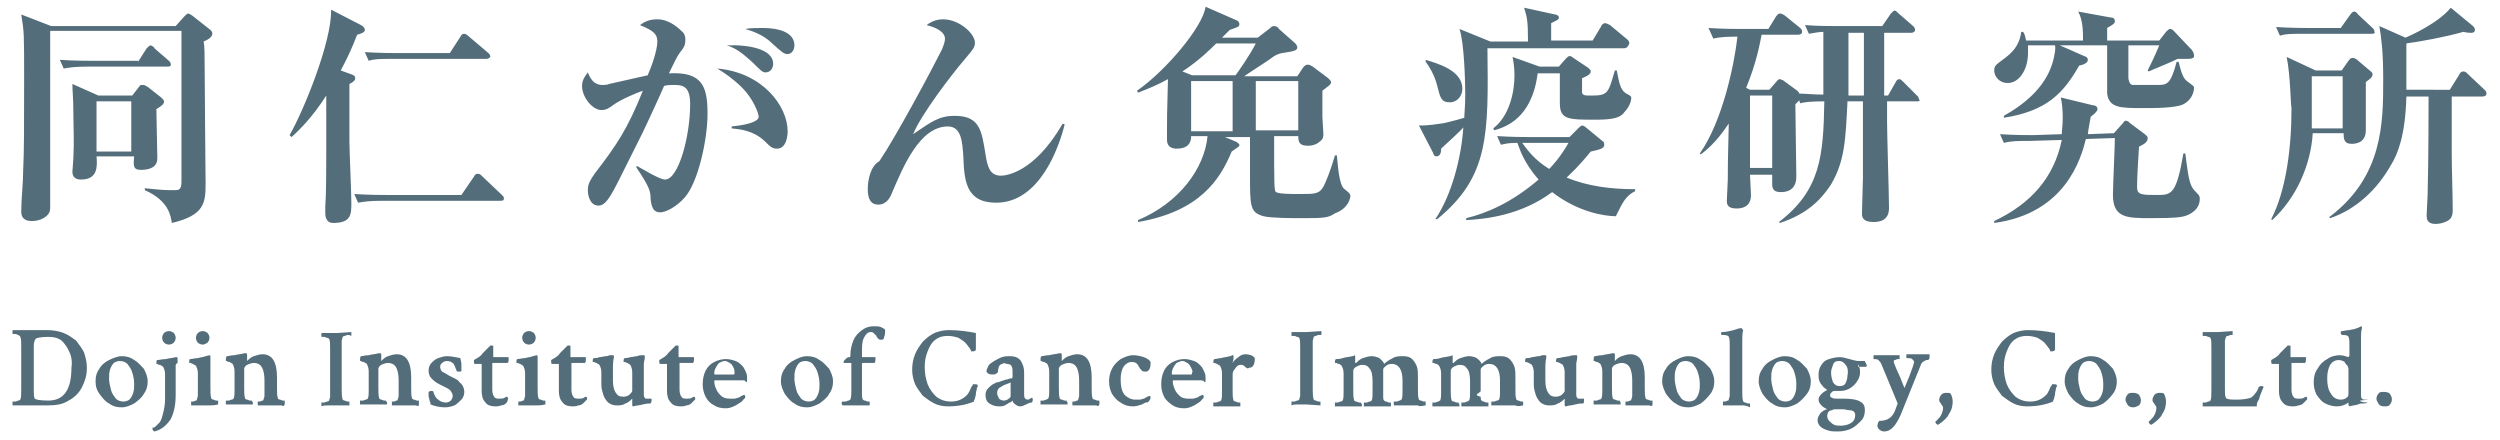
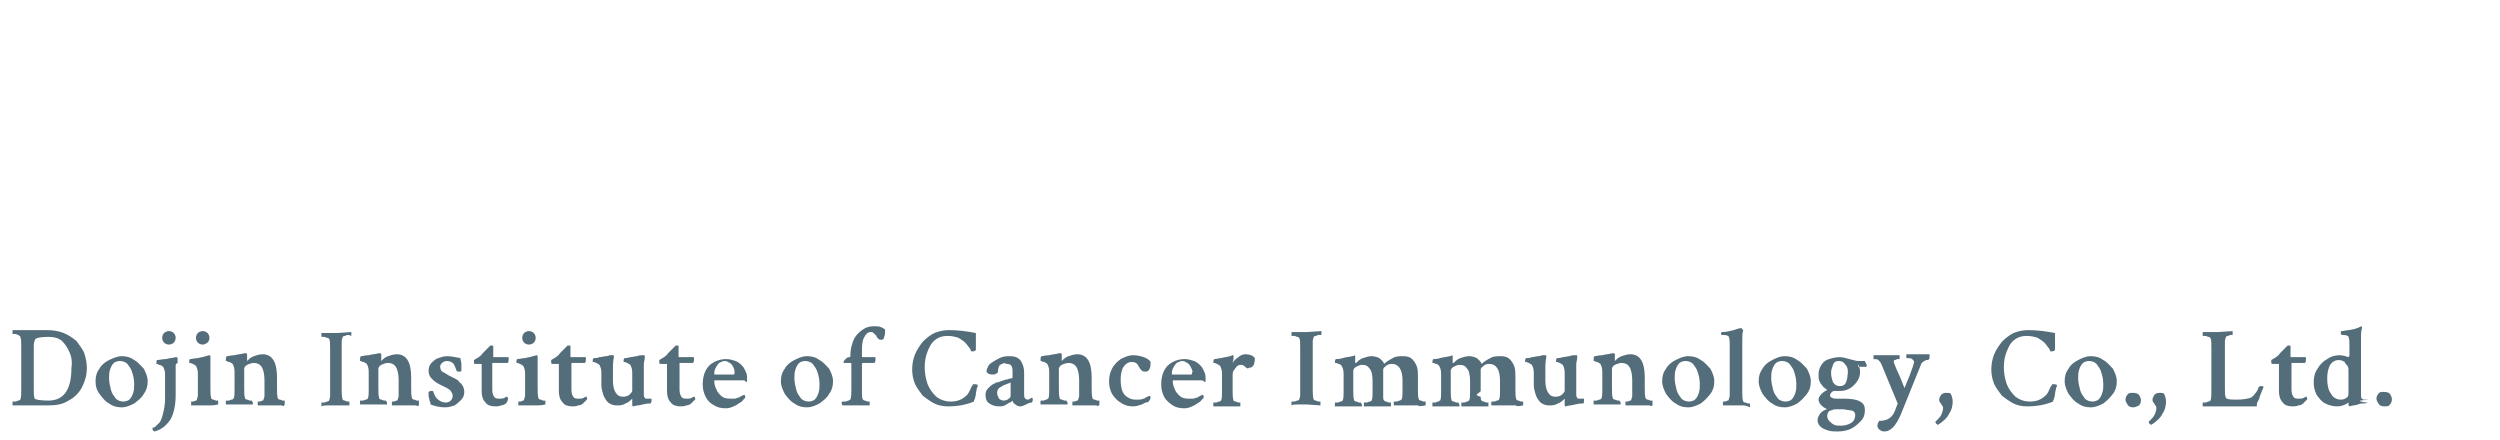
<svg xmlns="http://www.w3.org/2000/svg" version="1.1" id="_レイヤー_2" x="0px" y="0px" viewBox="0 0 259 45.6" style="enable-background:new 0 0 259 45.6;" xml:space="preserve">
  <style type="text/css">
	.st0{fill-rule:evenodd;clip-rule:evenodd;fill:#546D7B;}
</style>
-   <path class="st0" d="M253.8,9.3l1-1.6c0-0.1,0.2-0.3,0.4-0.3c0.2,0,0.3,0.1,0.5,0.3l1.7,1.6c0.1,0.1,0.2,0.2,0.2,0.4  c0,0.2-0.2,0.3-0.4,0.3h-3.2c0,0.8,0,2.7,0,6c0,1.6,0.1,4.1,0.1,5.7c0,0.3,0,0.6-0.2,0.9c-0.2,0.3-0.9,0.6-1.6,0.6  c-0.9,0-0.9-0.6-0.9-0.9c0-0.3,0.1-1.8,0.1-2.1c0.1-3.7,0.1-9.7,0.1-10.2h-2.3c-0.1,4-0.9,6-1.6,7.1c-1.4,2.5-3.6,4.6-6.3,5.5  l-0.1-0.1c5.6-4.2,5.6-9.8,5.6-14.3c0-2.9-0.2-4.3-0.4-5.5l2.7,1.2c0.5-0.2,3.4-1.5,4.7-3.1l2.3,1.9c0.1,0.1,0.2,0.2,0.2,0.4  c0,0.3-0.3,0.3-0.4,0.3c-0.1,0-0.4,0-0.8-0.1c-1.7,0.5-4.4,1-5.9,1.2v4.8H253.8z M245.7,3.5h-6.9c-1.5,0-2,0-2.6,0.2l-0.4-0.9  c1.5,0.1,3.2,0.1,3.4,0.1h3.3l1-1.4c0.1-0.1,0.2-0.3,0.4-0.3c0.2,0,0.3,0.2,0.4,0.3l1.5,1.4c0.1,0.1,0.2,0.2,0.2,0.4  C246.1,3.5,245.8,3.5,245.7,3.5z M236.9,5.9l3,1.4h2.7l0.7-1c0.1-0.1,0.2-0.3,0.4-0.3c0.2,0,0.4,0.1,0.5,0.2l1.3,1.1  c0.1,0.1,0.3,0.2,0.3,0.4c0,0.3-0.3,0.5-0.7,0.8c0,0.8,0,4.3,0,5c0,1.4-1.2,1.4-1.5,1.4c-0.8,0-0.8-0.6-0.8-1.1h-3.2  c-0.2,3.3-1.7,6.7-4.2,9l-0.1-0.1c1.5-2.9,2.1-7.2,2.1-11.5C237.3,10.8,237.3,7.9,236.9,5.9z M239.5,13.3h3.2V7.9h-3.2V13.3z   M222.8,22.6c-2.4,0-3.9,0-3.9-2.4c0-0.9,0.2-5.1,0.2-5.9l-3,0.1c-0.5,2-2.1,7.7-9.5,8.7l0-0.2c3.8-1.8,6.2-4.5,7-8.4l-3.4,0.1  c-1.1,0-1.8,0-2.6,0.2l-0.4-0.9c1.4,0.1,3.1,0.1,3.4,0.1l3-0.1c0-0.4,0.1-0.9,0.1-1.7c0-1-0.1-1.6-0.2-2.1l3.3,0.8  c0.2,0,0.5,0.1,0.5,0.4c0,0.2-0.2,0.4-0.7,0.8c-0.1,0.6-0.2,1-0.3,1.8l2.7-0.1l0.9-1c0.1-0.1,0.2-0.3,0.3-0.3c0.1,0,0.4,0.1,0.4,0.2  l1.6,1.2c0.1,0.1,0.3,0.2,0.3,0.4c0,0.4-0.3,0.6-0.9,0.9c-0.1,1.4-0.2,3.4-0.2,4.2c0,0.8,0.5,0.8,2.2,0.8c1.4,0,1.9-0.2,2.6-4.3h0.2  c0.4,3.2,0.5,3.4,1.2,4.1c0.2,0.2,0.3,0.3,0.3,0.6c0,0.6-0.3,1.4-1.6,1.8C225.9,22.5,225.5,22.6,222.8,22.6z M226.5,6.1  c-0.3,0-0.6,0-0.9,0c-0.8,0.4-1.6,0.7-3,1.3l-0.1-0.1c0.2-0.4,0.7-1.4,1.2-2.6h-3.2v3.3c0,0.3,0.1,0.7,0.4,0.8c0.2,0,2.5,0,2.7,0  c0.9,0,1.3-0.1,1.9-2.4h0.2c0.3,1.2,0.5,1.8,1,2.1c0.5,0.4,0.6,0.4,0.6,0.6c0,0.5-0.3,1.3-1.1,1.7c-0.8,0.4-3,0.4-4.1,0.4  c-2.4,0-3.6,0-3.8-1.5c0-0.4,0-4.1,0-5h-4.9l2.5,1.1c0.3,0.1,0.4,0.2,0.4,0.4c0,0.3-0.4,0.5-0.9,0.6c-1.6,2.8-3.3,4.7-7.8,5.4l0-0.2  c2.3-1.3,4.6-3.2,5.2-6.1c0-0.2,0.2-0.7,0.1-1.2h-2.8c0,0.2,0,0.4,0,0.8c0,1.7-0.9,3.1-2.1,3.1c-0.9,0-1.4-0.7-1.4-1.3  c0-0.5,0.2-0.6,1-1.2c0.8-0.6,1.6-1.3,1.8-2.8h0.2c0.2,0.3,0.2,0.5,0.3,0.9h5.9c0-0.9,0-2.1-0.5-3l3.3,0.6c0.3,0,0.5,0.1,0.5,0.4  c0,0.2-0.1,0.3-0.8,0.7v1.3h5.4l0.7-0.9c0.1-0.1,0.3-0.3,0.4-0.3c0.2,0,0.3,0.1,0.4,0.2l1.9,2c0,0,0.2,0.3,0.2,0.5  C227.4,6.1,226.9,6.1,226.5,6.1z M198.7,10.5h-3.2v2.1c0,1.4,0.2,7.6,0.2,8.9c0,0.4,0,1.5-1.6,1.5c-1.2,0-1.2-0.6-1.2-0.9  c0-0.6,0.1-3.2,0.1-3.7c0-1.1,0-3,0-5.8v-2.1h-1.6c-0.2,4.1-0.3,6.2-1.7,8.6c-1.3,2-2.9,3.2-5.3,4l-0.1-0.1  c4.3-3.3,4.6-6.8,4.7-12.5c-1.6,0-2.1,0.1-2.5,0.2l-0.1-0.3c-0.1,0.1-0.2,0.2-0.4,0.4c0,1.2,0.1,6.5,0.1,7.5c0,1.6-1.3,1.6-1.6,1.6  c-0.6,0-0.9-0.2-0.9-0.8c0-0.2,0-1.8,0-1h-2.3c0,0.3,0.1,1.8,0.1,2.1s0,1.4-1.5,1.4c-0.9,0-1-0.4-1-0.8c0-0.3,0.1-1.9,0.1-2.2  c0-1.3,0-1.7,0.1-5.8c-1.4,2.1-2.4,2.8-2.9,3.2l-0.1-0.1c2.4-3.4,3.6-9.4,3.9-12.1c-0.8,0-1.7,0-2.5,0.2L177,2.9  c1.5,0.1,3,0.1,3.4,0.1h2.8l0.8-1.3c0.1-0.1,0.2-0.3,0.4-0.3c0.2,0,0.3,0.1,0.5,0.2l1.6,1.3c0.1,0.1,0.2,0.2,0.2,0.4  c0,0.2-0.2,0.3-0.4,0.3h-3.8c-0.2,1-0.5,2.8-1.6,5.5l0.4,0.2h2l0.7-0.8c0.1-0.1,0.2-0.3,0.4-0.3c0.1,0,0.2,0.1,0.3,0.1l1.5,1.1  c0.1,0.1,0.2,0.2,0.2,0.3c0.7,0,1.4,0.1,2.5,0.1c0-1.9,0-2.4,0-6.5c-0.4,0-0.9,0.1-1.5,0.2l-0.4-0.9c1.3,0.1,2.6,0.1,3.1,0.1h4.9  l0.9-1.3c0.2-0.2,0.3-0.3,0.4-0.3c0.1,0,0.2,0.1,0.4,0.3l1.5,1.3c0.1,0.1,0.2,0.2,0.2,0.4c0,0.2-0.2,0.3-0.4,0.3h-2.8v6.5h0.4  l0.8-1.4c0.1-0.2,0.2-0.3,0.4-0.3c0.1,0,0.3,0.2,0.4,0.3l1.4,1.4c0.1,0.1,0.2,0.2,0.2,0.4C199,10.4,198.8,10.5,198.7,10.5z   M183.6,9.9h-2.3v7.5h2.3V9.9z M193.1,3.4h-1.6c0,5.1,0,5.6,0,6.5h1.6V3.4z M160.8,19.9c-3.2,2.4-6.9,2.8-8.9,2.9v-0.2  c2.1-0.5,4.7-1.6,7.5-4c-1.6-1.8-2-3.3-2.2-3.8c-0.9,0-1.3,0.1-1.7,0.2l-0.4-0.9c1.5,0.1,3.2,0.1,3.4,0.1h4.1l0.9-0.9  c0.1-0.1,0.3-0.3,0.4-0.3c0.1,0,0.3,0.1,0.4,0.2l1.7,1.4c0.2,0.1,0.2,0.3,0.2,0.4c0,0.4-0.5,0.5-1.4,0.7c-1.3,1.6-2,2.2-2.5,2.7  c2.2,0.9,4.6,1.2,7.1,1.2v0.2c-1,0.5-1.3,1.2-2,2.6C166.3,22.4,163.5,22,160.8,19.9z M162.5,14.8h-4.8c0.5,0.7,1.3,1.8,2.8,2.7  C160.9,17.1,161.7,16.2,162.5,14.8z M165.3,12.4c-2.8,0-3.7,0-3.7-1.7V7.6h-2.3c-0.6,4.8-3.5,5.6-4.5,5.9l-0.1-0.2  c1.7-1.3,2.2-3.8,2.2-5.5c0-0.8-0.1-1.4-0.2-1.9l2.8,1h2l0.7-0.8c0.1-0.1,0.3-0.3,0.4-0.3c0.1,0,0.3,0.1,0.4,0.2l1.5,1  c0.1,0.1,0.3,0.2,0.3,0.4c0,0.3-0.4,0.5-0.9,0.7c0,0.2,0,1.4,0,1.5c0.1,0.3,0.3,0.3,0.9,0.3c1.8,0,1.8-0.2,2.5-2.6h0.2  c0.3,1.7,0.5,2.1,1,2.4c0.4,0.2,0.5,0.3,0.5,0.4c0,0.6-0.4,1.2-0.7,1.5C167.9,12.2,167.1,12.4,165.3,12.4z M168.2,5h-14.1  c0.1,8.9,0.2,13.3-5.2,17.7l-0.2,0c1.7-2.5,2.7-6.4,2.9-9.5c-0.3,0.4-2,1.9-2.3,2.2c0,0.2,0,0.8-0.5,0.8c-0.2,0-0.3-0.2-0.3-0.3  l-1.5-2.9c0.5,0,1,0,2.3-0.2c0.2,0,1.4-0.3,2.4-0.6c0-0.4,0.1-1.2,0.1-2.4c0-1.2-0.1-5.4-0.6-6.8l3.2,1.3h3.9c0-2.2-0.1-2.5-0.4-3.5  l3.2,0.7c0.1,0,0.4,0.1,0.4,0.3c0,0.2,0,0.2-0.8,0.6v1.8h4.3l0.9-1.5c0-0.1,0.2-0.3,0.4-0.3c0.1,0,0.3,0.1,0.5,0.2l1.8,1.5  c0.1,0.1,0.2,0.2,0.2,0.4C168.6,5,168.4,5,168.2,5z M150.2,10.6c-0.9,0-1-0.5-1.3-1.7c-0.3-1.2-0.9-2.1-1.2-2.5l0-0.2  c1.3,0.4,3.8,1.1,3.8,3C151.5,9.9,151,10.6,150.2,10.6z M134.9,22.6c-1.1,0-3.2,0-4-0.2c-1.4-0.4-1.4-1-1.4-4.3v-3.9h-2.6l1.2,0.5  c0.1,0.1,0.3,0.2,0.3,0.3c0,0.2-0.1,0.2-0.8,0.7c-1.2,2.9-3.3,6.2-9.7,7.3l0-0.2c4.3-1.8,6.9-5.4,7.2-8.7h-1.7c0,0.3,0,1.3-1.5,1.3  c-0.5,0-1-0.2-1-0.9c0-0.1,0-0.7,0-0.9c0-0.9,0-2.1,0.1-5.4c-0.9,0.5-1.8,0.9-3.1,1.4l-0.1-0.2c3-2.1,6.8-6.6,7.1-8.7l3.2,1.4  c0.2,0.1,0.3,0.2,0.3,0.4c0,0.3-0.2,0.3-1,0.6c-0.1,0.1-0.5,0.5-0.8,0.8h3.7l1.3-1c0.1-0.1,0.2-0.2,0.4-0.2c0.2,0,0.4,0.1,0.5,0.3  l1.7,1.5c0.1,0.1,0.2,0.3,0.2,0.4c0,0.3-0.2,0.4-1.6,0.6c-0.4,0.1-0.7,0.2-1.2,0.6c-0.4,0.3-2.3,1.5-2.7,1.8h5.5L135,7  c0.1-0.1,0.2-0.3,0.5-0.3c0.2,0,0.3,0.1,0.5,0.2l1.6,1.2c0.1,0.1,0.3,0.3,0.3,0.4c0,0.3-0.3,0.4-0.9,0.9c0,0.7,0,1.6,0,2.7  c0,0.3,0.1,1.6,0.1,1.7c0,0.3,0,0.6-0.3,0.8c-0.2,0.2-0.6,0.5-1.3,0.5c-0.9,0-1-0.4-1-1H132c0,5.1,0,5.7,0.2,5.8  c0.3,0.2,1.6,0.2,2.4,0.2c1.5,0,2,0,2.4-0.6c0.3-0.4,0.9-2,1.3-3.4h0.2c0.1,0.9,0.2,3.1,0.8,3.5c0.5,0.4,0.6,0.5,0.6,0.7  c0,0.2-0.2,1.3-1.6,1.8C137.6,22.6,137,22.6,134.9,22.6z M123.4,13.6h4.3V8.4h-4.3V13.6z M130.1,4.5h-4.1c-0.5,0.5-1.8,1.8-3.5,2.9  l1,0.4h4.5C128.3,7.4,129.5,5.7,130.1,4.5z M134.5,13.6V8.4h-4.4v5.1H134.5z M103.2,21c-3.2,0-3.3-2.4-3.4-4.8  c-0.1-1.5-0.2-3.1-1.6-3.1c-2.9,0-4.6,4.1-5.8,6.9c-0.1,0.3-0.5,1.2-1.4,1.2c-0.8,0-1.1-0.6-1.1-1.6c0-1,0.3-2.4,1.2-2.9  c1.7-2.5,5.4-9.4,6.5-11.6c0.1-0.3,0.3-0.7,0.3-1.1c0-0.6-0.7-1.1-1.9-1.4c0.5-0.4,1.1-0.6,1.7-0.6c1.7,0,3.3,1.5,3.3,2.4  c0,0.5-0.1,0.6-1.1,1.8c-1.3,1.5-4.5,5.7-5.3,7.7c1.9-1.3,2.7-1.9,4.3-1.9c2.6,0,2.8,1.5,3.2,4c0.2,1.2,0.4,2.2,1.6,2.2  c0.4,0,3.4-0.2,6.4-5.4l0.2,0.1C109.7,15.3,107.7,21,103.2,21z M80,4.5c-0.9-0.9-2.1-1.3-2.8-1.5c0.6-0.1,1.1-0.1,1.8-0.1  c0.5,0,3.3,0,3.3,1.8c0,0.5-0.3,0.9-0.7,0.9C81.2,5.6,81,5.4,80,4.5z M79.3,7.5c-0.3,0-0.5-0.2-1.4-1.1C77,5.6,76.3,5,75.3,4.7  c2.3-0.1,4.8,0.4,4.8,1.9C80.1,7.1,79.8,7.5,79.3,7.5z M74.3,7.1c4.7,0.4,7.3,3.9,7.3,6.5c0,0.4-0.1,1.8-1.1,1.8  c-0.5,0-0.7-0.2-1.3-0.8c-1.2-1.1-2.5-1.2-3.4-1.3l0-0.2c2-0.2,2.8-0.6,2.8-1s-0.6-1.9-1.7-3C76,8.2,75,7.5,74.3,7.1z M73.3,11.8  c0,2.7-1,7.2-2.4,8.7C70.1,21.4,69,22,68.4,22c-0.7,0-0.9-0.5-1-1.4c0-0.8-0.1-1.2-1.5-3.3l0.1-0.1c0.4,0.2,2.3,1.4,2.9,1.4  c1.4,0,2.6-4.5,2.6-7.8c0-1.7-0.6-2-1.6-2c-0.3,0-0.8,0-1.1,0.1c-0.2,0.5-1.9,4.2-2.3,5c-0.3,0.6-2,4-2.3,4.6c-1,2-1.5,2.8-2.2,2.8  c-0.8,0-1.1-0.9-1.1-1.6c0-0.7,0.3-1.1,0.7-1.7c2.3-3,3.4-4.6,5-8.6c-0.6,0.2-2.3,0.9-3.1,1.5c-0.4,0.3-0.7,0.5-1.2,0.5  c-0.9,0-2-1.3-2-2.5c0-0.7,0.4-1.1,0.6-1.4c0.4,1.1,1,1.3,1.5,1.3c0.2,0,0.5,0,0.7-0.1c0.8-0.2,3.2-0.7,4-0.9c0.4-0.9,1-2.6,1-3.5  c0-0.7-0.3-1.1-1.8-1.7c0.4-0.3,0.9-0.6,1.8-0.6c1.3,0,2.3,1,2.7,1.4C71,3.7,71,3.9,71,4.2c0,0.4-0.1,0.7-0.6,1.3  c-0.3,0.4-0.7,1.3-1.1,2.1C72.8,7.4,73.3,9,73.3,11.8z M51.8,20.8H39.7c-1.5,0-2,0.1-2.6,0.2l-0.4-0.9c1.5,0.1,3.2,0.1,3.4,0.1h7.7  l1.3-1.9c0.1-0.2,0.2-0.3,0.4-0.3s0.3,0.1,0.5,0.3l2,1.9c0.2,0.2,0.2,0.2,0.2,0.4C52.2,20.8,52,20.8,51.8,20.8z M50.3,6.1h-9.5  c-1.5,0-2,0-2.6,0.2l-0.4-0.9c1.5,0.1,3.2,0.1,3.4,0.1h5.4l1.1-1.7c0.1-0.2,0.2-0.3,0.4-0.3c0.1,0,0.3,0.1,0.5,0.3l2,1.7  c0.1,0.1,0.2,0.2,0.2,0.4C50.6,6.1,50.5,6.1,50.3,6.1z M35.3,7.3l1.1,0.4c0.3,0.1,0.4,0.2,0.4,0.4c0,0.1,0,0.3-0.6,0.6  c0,0.9,0,5.3,0,6c0,0.9,0.2,5.2,0.2,6.3c0,1.2,0,2.1-1.9,2.1c-0.6,0-0.8-0.5-0.8-1c0-0.3,0-0.6,0-0.7c0.1-1.3,0.1-4.1,0.1-5.5v-6  c-1.4,2.2-2.8,3.6-3.6,4.3L30,14c1.4-2.4,4.4-9.7,4.3-13l3.1,1.6c0.2,0.1,0.4,0.3,0.4,0.5c0,0.3-0.5,0.4-0.8,0.5  C36.5,4.9,36,6,35.3,7.3z M21.2,6.7c0,1.9,0.1,11.8,0.1,12.3c0,2-0.1,3.3-3.5,4.1c-0.1-0.7-0.3-2.3-2.8-3.4l0-0.2  c1.9,0.2,2.1,0.2,3.1,0.2c0.4,0,0.7,0,0.7-0.9c0-1.7,0-15.3,0-15.6H5.2c0,0.9,0,10,0,15.3c0,0.5,0,2.5,0,2.9c0,0.3,0,0.6-0.3,0.9  c-0.5,0.5-1.2,0.6-1.6,0.6c-1,0-1.1-0.6-1.1-1c0-1.2,0.2-3,0.2-4.2c0.1-2.1,0.1-4.7,0.1-9.6c0-4.6,0-4.8-0.3-6.6l3.1,1.2h12.9l0.9-1  c0.2-0.2,0.3-0.3,0.4-0.3c0.1,0,0.2,0.1,0.4,0.2l1.9,1.5c0.1,0.1,0.2,0.2,0.2,0.4c0,0.3-0.4,0.6-0.9,0.8C21.2,4.9,21.2,5.6,21.2,6.7  z M14.3,6.4L15.2,5c0.1-0.1,0.3-0.3,0.4-0.3c0.1,0,0.4,0.2,0.4,0.3l1.5,1.3c0.1,0.1,0.2,0.2,0.2,0.4c0,0.2-0.2,0.2-0.4,0.2H9.2  c-1.5,0-2,0.1-2.6,0.2L6.2,6.2c1.4,0.1,3.2,0.1,3.4,0.1H14.3z M7.5,8.7l2.7,1.2h3.5l0.7-0.9c0.1-0.2,0.2-0.2,0.4-0.2  c0.2,0,0.3,0.1,0.5,0.2l1.4,1.1c0.1,0.1,0.3,0.3,0.3,0.4c0,0.3-0.3,0.5-0.8,0.8c0,0.8,0.1,4.4,0.1,5.1c0,0.8-0.6,1.2-1.7,1.2  c-0.8,0-0.8-0.4-0.7-1.4H10c0.1,1.1,0.1,2.4-1.6,2.4c-0.5,0-0.9-0.2-0.9-0.8c0-0.2,0.1-1.2,0.1-1.4c0.1-1.8,0-3.3,0-4.7  C7.6,10.2,7.5,9.4,7.5,8.7z M10,15.7h3.6v-5.2H10V15.7z" />
  <path class="st0" d="M247.6,41.9c-0.1,0.2-0.3,0.2-0.6,0.2c-0.3,0-0.5-0.1-0.6-0.3c-0.1-0.2-0.2-0.3-0.2-0.5s0.1-0.4,0.2-0.5  c0.1-0.2,0.3-0.2,0.6-0.2c0.3,0,0.5,0.1,0.6,0.2c0.1,0.2,0.2,0.3,0.2,0.6C247.8,41.6,247.7,41.8,247.6,41.9z M244.8,41.8  c-0.2,0-0.3,0-0.5,0.1c-0.3,0.1-0.6,0.1-0.9,0.2c0,0-0.1-0.1-0.1-0.2v-0.2c0,0,0,0,0,0c0,0,0,0,0,0c-0.4,0.3-0.8,0.4-1.2,0.4  c-0.4,0-0.8-0.1-1.2-0.3c-0.4-0.2-0.6-0.5-0.9-0.9c-0.2-0.4-0.3-0.8-0.3-1.3c0-0.5,0.1-1,0.4-1.4c0.2-0.4,0.6-0.8,1-1  c0.4-0.3,0.9-0.4,1.3-0.4c0.3,0,0.6,0.1,0.9,0.2c0,0,0.1-0.1,0.1-0.2v-1.1c0-0.3,0-0.6-0.1-0.8c0-0.1-0.2-0.2-0.6-0.2h-0.1  c0,0-0.1-0.1-0.1-0.2s0-0.2,0.1-0.2c0.2,0,0.5-0.1,0.7-0.1c0.2,0,0.4-0.1,0.6-0.1c0.2-0.1,0.4-0.1,0.5-0.2c0.1,0,0.2-0.1,0.2-0.1h0  c0,0,0.1,0,0.1,0.1c0,0,0,0.1,0,0.1c-0.1,0.3-0.1,0.7-0.1,1.1v5.2c0,0.2,0,0.4,0,0.6c0,0.2,0,0.3,0.1,0.4c0,0,0.1,0.1,0.2,0.1  c0.1,0,0.2,0,0.3,0c0.1,0,0.2,0,0.2,0c0,0-0.9,0.1-0.9,0.1c0,0.2,0.9,0.2,0.8,0.2C245.1,41.8,245,41.8,244.8,41.8z M243.3,38.3  c0-0.1,0-0.2-0.1-0.4c-0.1-0.1-0.2-0.2-0.3-0.4c-0.1-0.1-0.4-0.2-0.6-0.2c-0.4,0-0.7,0.2-0.9,0.5c-0.2,0.4-0.3,0.8-0.3,1.4  c0,0.7,0.1,1.2,0.4,1.6c0.2,0.4,0.6,0.6,1,0.6c0.3,0,0.5-0.1,0.6-0.2c0.2-0.1,0.2-0.3,0.2-0.5V38.3z M238.6,41.8  c-0.1,0.1-0.3,0.2-0.5,0.2c-0.2,0.1-0.4,0.1-0.6,0.1c-0.4,0-0.8-0.1-1-0.4c-0.3-0.3-0.4-0.7-0.4-1.2v-2.8h-0.7  c-0.1,0-0.1-0.1-0.1-0.3c0-0.1,0-0.1,0-0.1c0.2-0.1,0.3-0.2,0.5-0.3c0.1-0.1,0.3-0.2,0.4-0.4c0.2-0.2,0.5-0.5,0.8-0.8  c0,0,0.1,0,0.1,0c0,0,0.1,0,0.1,0c0.1,0,0.1,0,0.1,0.1V37h0.9c0.2,0,0.3,0,0.4,0c0.1,0,0.1,0,0.2,0c0.1,0,0.1,0,0.1,0.1  c0,0.2,0,0.4-0.1,0.5h-1.4v2.8c0,0.3,0.1,0.6,0.2,0.7c0.1,0.2,0.3,0.2,0.6,0.2c0.2,0,0.3,0,0.5-0.1c0.1-0.1,0.2-0.1,0.2-0.1  c0,0,0.1,0,0.1,0.1c0,0.1,0.1,0.1,0,0.2C238.8,41.6,238.7,41.7,238.6,41.8z M233.9,41.6c-0.1,0.2-0.1,0.3-0.1,0.5c-0.3,0-1,0-1.9,0  c-0.5,0-0.9,0-1.3,0c-0.3,0-0.6,0-0.8,0l-1.6,0c0,0,0-0.1,0-0.2c0-0.1,0-0.2,0-0.2c0.1,0,0.2,0,0.3,0c0.1,0,0.2-0.1,0.3-0.1  c0.1,0,0.2-0.1,0.2-0.1c0.1-0.2,0.1-0.5,0.1-1.1v-4.4c0-0.5,0-0.8-0.1-1c0,0-0.1-0.1-0.2-0.1c-0.1,0-0.2-0.1-0.3-0.1  c-0.1,0-0.2,0-0.3,0c0,0,0-0.1,0-0.2c0-0.1,0-0.2,0-0.2l0.7,0c0.2,0,0.4,0,0.5,0c0.2,0,0.3,0,0.4,0l1.5-0.1c0,0.1,0,0.1,0,0.2  c0,0.1,0,0.2,0,0.2c0,0-0.1,0-0.2,0c-0.1,0-0.2,0.1-0.3,0.1c-0.1,0-0.2,0.1-0.2,0.1c0,0.1-0.1,0.3-0.1,0.4c0,0.2,0,0.4,0,0.6v4.4  c0,0.4,0,0.7,0.1,0.9c0,0.1,0.3,0.2,0.8,0.2h0.4c0.6,0,1.1-0.1,1.4-0.2c0.1-0.1,0.3-0.2,0.4-0.4c0.2-0.2,0.3-0.4,0.4-0.7  c0,0,0.1-0.1,0.2-0.1c0.2,0,0.3,0,0.3,0.1l-0.4,1C234.1,41.3,234,41.4,233.9,41.6z M222.9,44L222.9,44c-0.1,0-0.1,0-0.2-0.1  c-0.1-0.1-0.1-0.2-0.1-0.2c0,0,0.1-0.1,0.2-0.2c0.1-0.1,0.3-0.3,0.4-0.5c0.1-0.2,0.2-0.5,0.2-0.7c0-0.1,0-0.2-0.1-0.3  c-0.1-0.1-0.1-0.2-0.2-0.3c-0.1-0.1-0.1-0.2-0.1-0.3c0-0.2,0.1-0.3,0.2-0.5c0.2-0.2,0.4-0.2,0.6-0.2c0.2,0,0.3,0,0.4,0.1  c0.1,0.2,0.2,0.5,0.2,0.8c0,0.4-0.1,0.9-0.4,1.3C223.9,43.2,223.5,43.6,222.9,44z M221,42.2c-0.3,0-0.5-0.1-0.6-0.3  c-0.1-0.2-0.2-0.3-0.2-0.5s0.1-0.4,0.2-0.5c0.1-0.2,0.3-0.2,0.6-0.2c0.3,0,0.5,0.1,0.6,0.2c0.1,0.2,0.2,0.3,0.2,0.6  c0,0.2-0.1,0.4-0.2,0.5C221.4,42.1,221.2,42.2,221,42.2z M217.9,41.8c-0.4,0.2-0.8,0.4-1.3,0.4c-0.5,0-0.9-0.1-1.3-0.4  c-0.4-0.2-0.7-0.6-1-1c-0.2-0.4-0.4-0.8-0.4-1.3c0-0.5,0.1-0.9,0.4-1.3c0.2-0.4,0.6-0.7,1-0.9c0.4-0.2,0.8-0.4,1.3-0.4  s0.9,0.1,1.3,0.4c0.4,0.2,0.7,0.6,1,0.9c0.2,0.4,0.4,0.8,0.4,1.3c0,0.5-0.1,0.9-0.4,1.3C218.6,41.2,218.3,41.5,217.9,41.8z   M217.7,38.6c-0.1-0.4-0.3-0.6-0.5-0.9c-0.2-0.2-0.5-0.3-0.8-0.3c-0.2,0-0.5,0.1-0.6,0.2c-0.2,0.2-0.3,0.4-0.4,0.7  c-0.1,0.3-0.1,0.6-0.1,0.9c0,0.4,0.1,0.8,0.2,1.2c0.1,0.4,0.3,0.6,0.5,0.9c0.2,0.2,0.5,0.3,0.8,0.3c0.2,0,0.5-0.1,0.6-0.2  c0.2-0.2,0.3-0.4,0.4-0.7c0.1-0.3,0.1-0.6,0.1-0.9C217.9,39.3,217.8,38.9,217.7,38.6z M208.8,41.1c0.4,0.3,0.9,0.5,1.5,0.5  c0.7,0,1.2-0.2,1.7-0.7c0.1-0.1,0.2-0.3,0.3-0.5c0.1-0.2,0.1-0.3,0.2-0.4s0.1-0.2,0.1-0.2c0.3,0,0.4,0,0.5,0.1c0,0,0,0.2-0.1,0.3  c0,0.2-0.1,0.4-0.1,0.6c0,0.2-0.1,0.4-0.1,0.5c-0.1,0.2-0.1,0.2-0.1,0.3c-0.7,0.3-1.6,0.5-2.7,0.5c-0.5,0-1-0.1-1.4-0.3  s-0.8-0.5-1.2-0.8c-0.3-0.4-0.6-0.8-0.8-1.2c-0.2-0.5-0.3-1-0.3-1.5c0-0.6,0.1-1.1,0.3-1.6c0.2-0.5,0.5-0.9,0.8-1.3  c0.4-0.4,0.8-0.7,1.2-0.9c0.5-0.2,1-0.3,1.5-0.3c0.9,0,1.8,0.1,2.8,0.3c0,0,0,0.1,0,0.2c0,0.2,0,0.3,0,0.5c0,0.2,0,0.4,0,0.6  c0,0.2,0,0.3,0,0.4c0,0.1-0.1,0.2-0.3,0.2c-0.1,0-0.1,0-0.2,0c0-0.1-0.1-0.3-0.2-0.4c-0.1-0.1-0.2-0.3-0.4-0.5  c-0.2-0.2-0.4-0.3-0.7-0.5c-0.3-0.1-0.7-0.2-1.1-0.2c-0.5,0-0.9,0.1-1.3,0.4c-0.4,0.3-0.6,0.7-0.8,1.2c-0.2,0.5-0.3,1-0.3,1.6  c0,0.7,0.1,1.2,0.3,1.8C208.1,40.3,208.4,40.7,208.8,41.1z M200.8,44L200.8,44c-0.1,0-0.1,0-0.2-0.1c-0.1-0.1-0.1-0.2-0.1-0.2  c0,0,0.1-0.1,0.2-0.2c0.1-0.1,0.3-0.3,0.4-0.5c0.1-0.2,0.2-0.5,0.2-0.7c0-0.1,0-0.2-0.1-0.3c-0.1-0.1-0.1-0.2-0.2-0.3  c-0.1-0.1-0.1-0.2-0.1-0.3c0-0.2,0.1-0.3,0.2-0.5c0.2-0.2,0.4-0.2,0.6-0.2c0.2,0,0.3,0,0.4,0.1c0.1,0.2,0.2,0.5,0.2,0.8  c0,0.4-0.1,0.9-0.4,1.3C201.8,43.2,201.4,43.6,200.8,44z M199.6,37.3c-0.1,0-0.2,0.1-0.4,0.2c-0.1,0.1-0.2,0.2-0.2,0.3l-2.1,5.2  c-0.5,1.1-1,1.7-1.7,1.7c-0.2,0-0.4-0.1-0.5-0.2c-0.1-0.1-0.2-0.2-0.2-0.4c0-0.2,0.1-0.4,0.2-0.5c0.8,0,1.3-0.3,1.6-1l0.3-0.8  l-1.7-4.1c-0.1-0.2-0.2-0.3-0.3-0.4s-0.3-0.1-0.5-0.1c0,0,0-0.1,0-0.2c0-0.1,0-0.2,0-0.2l0.6,0c0.4,0,0.6,0,0.8,0c0.2,0,0.4,0,0.7,0  c0.3,0,0.5,0,0.6,0c0,0,0,0.1,0,0.1c0,0,0,0.1,0,0.1c0,0.1,0,0.2,0,0.2c0,0-0.1,0-0.2,0c-0.1,0-0.2,0.1-0.3,0.1  c-0.1,0-0.1,0.1-0.1,0.1v0.1c0,0.1,0.1,0.3,0.3,0.8c0.2,0.4,0.5,1.1,0.8,1.9l0.5-1.2l0.4-1.1c0-0.1,0.1-0.3,0.1-0.4  c0-0.1-0.1-0.2-0.2-0.3s-0.3-0.1-0.6-0.1c0,0,0-0.1,0-0.2c0-0.1,0-0.2,0-0.2c0.1,0,0.3,0,0.6,0c0.3,0,0.5,0,0.7,0c0.2,0,0.4,0,0.6,0  c0.2,0,0.4,0,0.5,0c0,0,0,0.1,0,0.2c0,0.1,0,0.2,0,0.2C199.8,37.3,199.8,37.3,199.6,37.3z M192.5,37.7  C192.5,37.7,192.5,37.7,192.5,37.7l0.1,0.3c0.1,0.2,0.1,0.4,0.1,0.6c0,0.3-0.1,0.6-0.3,0.9c-0.2,0.3-0.4,0.5-0.7,0.7  c-0.3,0.2-0.7,0.3-1,0.3c-0.1,0-0.3,0-0.4,0c-0.1,0-0.2,0-0.3,0c-0.1,0-0.2,0.1-0.3,0.2c-0.1,0.1-0.1,0.2-0.1,0.3  c0,0.1,0.1,0.2,0.2,0.2c0.1,0.1,0.3,0.1,0.5,0.1c0.2,0,0.4,0,0.6,0h0.1c0.8,0,1.4,0.1,1.7,0.3c0.4,0.2,0.5,0.5,0.5,0.9  c0,0.4-0.1,0.8-0.4,1.1c-0.3,0.3-0.6,0.6-1,0.8c-0.4,0.2-0.9,0.3-1.4,0.3c-0.4,0-0.7,0-1-0.1c-0.3-0.1-0.6-0.2-0.8-0.4  c-0.2-0.2-0.3-0.4-0.3-0.7c0-0.2,0.1-0.4,0.3-0.7c0.2-0.2,0.5-0.4,0.7-0.4c-0.2-0.1-0.4-0.2-0.6-0.4c-0.2-0.2-0.3-0.4-0.3-0.6  c0-0.3,0.3-0.7,0.9-1c-0.1-0.1-0.3-0.2-0.4-0.3c-0.1-0.2-0.3-0.3-0.4-0.6c-0.1-0.2-0.1-0.4-0.1-0.7c0-0.4,0.1-0.7,0.3-1  c0.2-0.3,0.4-0.5,0.8-0.6c0.3-0.1,0.7-0.2,1.1-0.2c0.3,0,0.6,0.1,1,0.2c0.4,0.1,0.7,0.2,0.9,0.2h0.7c0,0,0,0.1,0.1,0.2  c0,0.1,0.1,0.2,0.1,0.2c0,0.1,0,0.2-0.1,0.2H192.5z M189.3,43.1c0,0.2,0.1,0.4,0.2,0.5c0.1,0.1,0.3,0.3,0.5,0.4  c0.2,0.1,0.5,0.1,0.7,0.1c0.4,0,0.8-0.1,1.1-0.3c0.3-0.2,0.4-0.5,0.4-0.8c0-0.3-0.2-0.5-0.6-0.5c-0.2,0-0.4-0.1-0.7-0.1  c-0.2,0-0.5,0-0.7,0c-0.1,0-0.3,0-0.4,0.1c-0.2,0-0.3,0.1-0.4,0.2C189.4,42.7,189.3,42.9,189.3,43.1z M191.2,37.8  c-0.2-0.3-0.4-0.4-0.7-0.4c-0.3,0-0.5,0.1-0.6,0.4s-0.2,0.5-0.2,0.8c0,0.4,0.1,0.7,0.2,1c0.2,0.3,0.4,0.4,0.7,0.4  c0.3,0,0.5-0.1,0.6-0.3c0.1-0.2,0.2-0.5,0.2-0.8C191.5,38.4,191.4,38,191.2,37.8z M186.2,41.8c-0.4,0.2-0.8,0.4-1.3,0.4  c-0.5,0-0.9-0.1-1.3-0.4c-0.4-0.2-0.7-0.6-1-1c-0.2-0.4-0.4-0.8-0.4-1.3c0-0.5,0.1-0.9,0.4-1.3c0.2-0.4,0.6-0.7,1-0.9  c0.4-0.2,0.8-0.4,1.3-0.4c0.5,0,0.9,0.1,1.3,0.4c0.4,0.2,0.7,0.6,1,0.9c0.2,0.4,0.4,0.8,0.4,1.3c0,0.5-0.1,0.9-0.4,1.3  C186.9,41.2,186.6,41.5,186.2,41.8z M185.9,38.6c-0.1-0.4-0.3-0.6-0.5-0.9c-0.2-0.2-0.5-0.3-0.8-0.3c-0.2,0-0.5,0.1-0.6,0.2  c-0.2,0.2-0.3,0.4-0.4,0.7c-0.1,0.3-0.1,0.6-0.1,0.9c0,0.4,0.1,0.8,0.2,1.2c0.1,0.4,0.3,0.6,0.5,0.9c0.2,0.2,0.5,0.3,0.8,0.3  c0.2,0,0.5-0.1,0.6-0.2c0.2-0.2,0.3-0.4,0.4-0.7c0.1-0.3,0.1-0.6,0.1-0.9C186.1,39.3,186,38.9,185.9,38.6z M180.4,42  c-0.2,0-0.5,0-0.6,0c-0.2,0-0.5,0-0.7,0c-0.3,0-0.5,0-0.6,0c0,0,0-0.1,0-0.2c0-0.1,0-0.2,0-0.2c0.1,0,0.1,0,0.2,0  c0.1,0,0.2-0.1,0.3-0.1c0.1,0,0.1-0.1,0.1-0.1c0-0.1,0.1-0.3,0.1-0.4c0-0.1,0-0.3,0-0.4v-4.9c0-0.3,0-0.6-0.1-0.8  c0-0.1-0.2-0.2-0.6-0.2h-0.1c0,0-0.1,0-0.1-0.1c0-0.1,0-0.2,0.1-0.2c0.4,0,0.8-0.1,1.2-0.2c0.3-0.1,0.6-0.2,0.7-0.2l0.1,0h0  c0,0,0.1,0,0.1,0.1c0,0,0.1,0.1,0.1,0.1c-0.1,0.3-0.1,0.7-0.1,1.1v5.2c0,0.5,0,0.8,0.1,1.1c0,0,0.1,0.1,0.2,0.1  c0.1,0,0.2,0.1,0.3,0.1c0.1,0,0.2,0,0.2,0c0,0,0,0.1,0,0.2c0,0.1,0,0.2,0,0.2C180.9,42,180.7,42,180.4,42z M176.2,41.8  c-0.4,0.2-0.8,0.4-1.3,0.4c-0.5,0-0.9-0.1-1.3-0.4c-0.4-0.2-0.7-0.6-1-1c-0.2-0.4-0.4-0.8-0.4-1.3c0-0.5,0.1-0.9,0.4-1.3  c0.2-0.4,0.6-0.7,1-0.9c0.4-0.2,0.8-0.4,1.3-0.4s0.9,0.1,1.3,0.4c0.4,0.2,0.7,0.6,1,0.9c0.2,0.4,0.4,0.8,0.4,1.3  c0,0.5-0.1,0.9-0.4,1.3C176.9,41.2,176.6,41.5,176.2,41.8z M175.9,38.6c-0.1-0.4-0.3-0.6-0.5-0.9c-0.2-0.2-0.5-0.3-0.8-0.3  c-0.2,0-0.5,0.1-0.6,0.2c-0.2,0.2-0.3,0.4-0.4,0.7c-0.1,0.3-0.1,0.6-0.1,0.9c0,0.4,0.1,0.8,0.2,1.2c0.1,0.4,0.3,0.6,0.5,0.9  c0.2,0.2,0.5,0.3,0.8,0.3c0.2,0,0.5-0.1,0.6-0.2c0.2-0.2,0.3-0.4,0.4-0.7c0.1-0.3,0.1-0.6,0.1-0.9C176.1,39.3,176,38.9,175.9,38.6z   M170.9,42c-0.2,0-0.4,0-0.6,0c-0.2,0-0.4,0-0.5,0s-0.3,0-0.5,0c-0.2,0-0.4,0-0.6,0s-0.3,0-0.3,0c0,0,0-0.1,0-0.2c0-0.1,0-0.2,0-0.2  c0.1,0,0.1,0,0.2,0c0.1,0,0.2-0.1,0.3-0.1c0.1,0,0.1-0.1,0.1-0.1c0-0.1,0.1-0.2,0.1-0.4c0-0.1,0-0.3,0-0.5v-1.1  c0-0.6-0.1-1.1-0.3-1.4c-0.2-0.3-0.5-0.4-0.8-0.4c-0.2,0-0.5,0.1-0.7,0.2c-0.2,0.1-0.3,0.3-0.3,0.4v2c0,0.5,0,0.8,0.1,1.1  c0,0,0.1,0.1,0.2,0.1c0.1,0,0.2,0.1,0.3,0.1c0.1,0,0.2,0,0.2,0c0,0,0,0.1,0.1,0.2c0,0.1,0,0.2,0,0.2c0,0-0.2,0-0.3,0  c-0.2,0-0.4,0-0.6,0c-0.2,0-0.4,0-0.5,0s-0.3,0-0.5,0c-0.2,0-0.4,0-0.6,0c-0.2,0-0.3,0-0.3,0c0,0,0-0.1,0-0.2c0-0.1,0-0.2,0-0.2  c0.1,0,0.2,0,0.3,0c0.1,0,0.2-0.1,0.3-0.1c0.1,0,0.2-0.1,0.2-0.1c0.1-0.2,0.1-0.5,0.1-0.9v-1.9c0-0.4-0.1-0.6-0.2-0.8  c-0.1-0.1-0.2-0.1-0.3-0.2c-0.1,0-0.2,0-0.3-0.1c-0.1,0-0.1,0-0.1-0.1c0-0.2,0-0.3,0.1-0.4c0.2,0,0.4-0.1,0.8-0.1  c0.3-0.1,0.7-0.1,1-0.2c0,0,0.1,0,0.1,0c0.1,0,0.1,0,0.1,0c0,0,0.1,0,0.1,0.1c0,0.1,0,0.1,0,0.1c0,0.1,0,0.2,0,0.3  c0,0.1,0,0.1,0,0.2c0,0,0,0.1,0,0.1c0,0,0,0,0,0c0.2-0.2,0.4-0.4,0.7-0.5c0.3-0.1,0.6-0.2,0.9-0.2c1,0,1.5,0.8,1.5,2.4v1.1  c0,0.5,0,0.8,0.1,1.1c0,0,0.1,0.1,0.2,0.1c0.1,0,0.2,0.1,0.3,0.1c0.1,0,0.2,0,0.2,0c0,0,0,0.1,0,0.2c0,0.1,0,0.2,0,0.2  C171.2,42.1,171,42.1,170.9,42z M164,41.8c-0.2,0-0.4,0-0.8,0.1c-0.3,0.1-0.7,0.1-1,0.2c-0.1,0-0.1-0.1-0.1-0.2v-0.5  c0,0,0-0.1,0-0.1c-0.2,0.2-0.4,0.4-0.7,0.5c-0.3,0.2-0.6,0.2-0.9,0.2c-0.4,0-0.6-0.1-0.9-0.3c-0.2-0.2-0.4-0.5-0.5-0.8  c-0.1-0.3-0.2-0.7-0.2-1v-1.3c0-0.4-0.1-0.6-0.2-0.8c-0.1-0.1-0.2-0.1-0.3-0.2c-0.1,0-0.2-0.1-0.3-0.1s-0.1,0-0.1,0  c0-0.2,0-0.3,0.1-0.4c0.2,0,0.4,0,0.6-0.1c0.2,0,0.5-0.1,0.7-0.1c0.2,0,0.3-0.1,0.4-0.1c0.1,0,0.1,0,0.2,0c0.1,0,0.1,0,0.1,0  c0,0,0.1,0,0.1,0.1c0,0.1,0,0.1,0,0.1c-0.1,0.5-0.1,0.9-0.1,1v1.4c0,0.6,0.1,1,0.3,1.3c0.2,0.3,0.4,0.4,0.8,0.4  c0.2,0,0.5-0.1,0.6-0.2c0.2-0.2,0.3-0.3,0.3-0.4v-1.9c0-0.4-0.1-0.6-0.2-0.8c-0.1-0.1-0.2-0.1-0.3-0.2c-0.1,0-0.2-0.1-0.3-0.1  s-0.1,0-0.1,0c0-0.2,0-0.3,0.1-0.4c0.1,0,0.3,0,0.6-0.1c0.2,0,0.5-0.1,0.7-0.1c0.2-0.1,0.4-0.1,0.6-0.1l0.1,0c0,0,0.1,0,0.1,0.1  c0,0.1,0,0.1,0,0.1c0,0.3-0.1,0.5-0.1,0.7c0,0.2,0,0.3,0,0.4v2.3c0,0.2,0,0.4,0,0.5c0,0.1,0,0.2,0.1,0.3c0,0.1,0.1,0.1,0.2,0.1  c0.1,0,0.2,0,0.3,0c0.1,0,0.1,0,0.2,0c0,0,0,0,0,0.1c0,0,0,0.1,0,0.2C164.1,41.8,164,41.8,164,41.8z M157,42c-0.2,0-0.4,0-0.6,0  c-0.2,0-0.4,0-0.5,0s-0.3,0-0.5,0c-0.2,0-0.4,0-0.6,0c-0.2,0-0.3,0-0.3,0c0,0,0-0.1,0-0.2c0-0.1,0-0.2,0-0.2c0.1,0,0.1,0,0.3,0  c0.1,0,0.2-0.1,0.3-0.1c0.1,0,0.2-0.1,0.2-0.1c0.1-0.2,0.1-0.5,0.1-0.8v-1.2c0-1.1-0.4-1.7-1.1-1.7c-0.3,0-0.5,0.1-0.6,0.2  s-0.3,0.2-0.3,0.4c0,0.1,0,0.2,0,0.3c0,0.1,0,0.2,0,0.4v1.5c0,0.2-0.9,0.4,0,0.6c0,0.2,0,0.3,0.1,0.4c0,0,0.1,0.1,0.2,0.1  c0.1,0,0.2,0.1,0.3,0.1c0.1,0,0.2,0,0.2,0c0,0,0,0.1,0,0.2c0,0.1,0,0.2,0,0.2c0,0-0.1,0-0.3,0c-0.2,0-0.4,0-0.6,0  c-0.2,0-0.4,0-0.5,0s-0.3,0-0.5,0c-0.2,0-0.4,0-0.6,0c-0.2,0-0.3,0-0.3,0c0,0,0-0.1,0-0.2c0-0.1,0-0.2,0-0.2c0.1,0,0.1,0,0.3,0  c0.1,0,0.2-0.1,0.3-0.1c0.1,0,0.1-0.1,0.2-0.1c0.1-0.2,0.1-0.5,0.1-0.9v-1.1c0-0.6-0.1-1.1-0.3-1.3c-0.2-0.3-0.4-0.4-0.8-0.4  c-0.2,0-0.4,0.1-0.6,0.2c-0.2,0.1-0.3,0.3-0.3,0.4v2c0,0.5,0,0.8,0.1,1.1c0,0,0.1,0.1,0.2,0.1c0.1,0,0.2,0.1,0.3,0.1  c0.1,0,0.2,0,0.2,0c0,0,0,0.1,0.1,0.2c0,0.1,0,0.2,0,0.2c0,0-0.2,0-0.3,0c-0.2,0-0.4,0-0.6,0c-0.2,0-0.4,0-0.5,0s-0.3,0-0.5,0  c-0.2,0-0.4,0-0.6,0c-0.2,0-0.3,0-0.3,0c0,0,0-0.1,0-0.2c0-0.1,0-0.2,0-0.2c0.1,0,0.1,0,0.3,0c0.1,0,0.2-0.1,0.3-0.1  c0.1,0,0.1-0.1,0.2-0.1c0.1-0.2,0.1-0.5,0.1-0.9v-1.9c0-0.4-0.1-0.6-0.2-0.8c-0.1-0.1-0.2-0.2-0.3-0.2c-0.1,0-0.2-0.1-0.3-0.1  c-0.1,0-0.1,0-0.1,0c0-0.2,0-0.3,0.1-0.4c0.2,0,0.4,0,0.7-0.1c0.3-0.1,0.6-0.1,1-0.2c0.2,0,0.2-0.1,0.2-0.1c0,0,0.1,0,0.1,0.1  c0,0.1,0,0.1,0,0.1c0,0.1,0,0.2,0,0.3c0,0.1,0,0.1,0,0.2c0,0,0,0.1,0,0.1c0,0,0,0,0.1,0c0.2-0.2,0.4-0.4,0.7-0.5  c0.3-0.1,0.6-0.2,0.9-0.2c0.3,0,0.6,0.1,0.8,0.2c0.2,0.2,0.4,0.3,0.5,0.6c0.2-0.2,0.5-0.4,0.9-0.6c0.3-0.2,0.7-0.2,1.1-0.2  c0.4,0,0.7,0.1,0.9,0.3c0.2,0.2,0.4,0.5,0.5,0.8c0.1,0.3,0.1,0.7,0.1,1.1v1.2c0,0.5,0,0.8,0.1,1.1c0,0,0.1,0.1,0.2,0.1  c0.1,0,0.2,0.1,0.3,0.1c0.1,0,0.2,0,0.2,0c0,0,0,0.1,0,0.2c0,0.1,0,0.2,0,0.2C157.3,42.1,157.2,42.1,157,42z M146.9,42  c-0.2,0-0.4,0-0.6,0c-0.2,0-0.4,0-0.5,0s-0.3,0-0.5,0c-0.2,0-0.4,0-0.6,0c-0.2,0-0.3,0-0.3,0c0,0,0-0.1,0-0.2c0-0.1,0-0.2,0-0.2  c0.1,0,0.1,0,0.3,0c0.1,0,0.2-0.1,0.3-0.1c0.1,0,0.1-0.1,0.2-0.1c0.1-0.2,0.1-0.5,0.1-0.8v-1.2c0-1.1-0.4-1.7-1.1-1.7  c-0.3,0-0.5,0.1-0.6,0.2s-0.3,0.2-0.3,0.4c0,0.1,0,0.2,0,0.3c0,0.1,0,0.2,0,0.4v1.5c0,0.2,0,0.4,0,0.6c0,0.2,0,0.3,0.1,0.4  c0,0,0.1,0.1,0.2,0.1c0.1,0,0.2,0.1,0.3,0.1c0.1,0,0.2,0,0.2,0c0,0,0,0.1,0,0.2c0,0.1,0,0.2,0,0.2c0,0-0.1,0-0.3,0  c-0.2,0-0.4,0-0.6,0c-0.2,0-0.4,0-0.5,0s-0.3,0-0.5,0c-0.2,0-0.4,0-0.6,0c-0.2,0-0.3,0-0.3,0c0,0,0-0.1,0-0.2c0-0.1,0-0.2,0-0.2  c0.1,0,0.1,0,0.3,0c0.1,0,0.2-0.1,0.3-0.1c0.1,0,0.2-0.1,0.2-0.1c0.1-0.2,0.1-0.5,0.1-0.9v-1.1c0-0.6-0.1-1.1-0.3-1.3  c-0.2-0.3-0.4-0.4-0.8-0.4c-0.2,0-0.4,0.1-0.6,0.2c-0.2,0.1-0.3,0.3-0.3,0.4v2c0,0.5,0,0.8,0.1,1.1c0,0,0.1,0.1,0.2,0.1  c0.1,0,0.2,0.1,0.3,0.1c0.1,0,0.2,0,0.2,0c0,0,0,0.1,0.1,0.2c0,0.1,0,0.2,0,0.2c0,0-0.2,0-0.3,0c-0.2,0-0.4,0-0.6,0  c-0.2,0-0.4,0-0.5,0c-0.1,0-0.3,0-0.5,0c-0.2,0-0.4,0-0.6,0c-0.2,0-0.3,0-0.3,0c0,0,0-0.1,0-0.2c0-0.1,0-0.2,0-0.2  c0.1,0,0.2,0,0.3,0c0.1,0,0.2-0.1,0.3-0.1c0.1,0,0.2-0.1,0.2-0.1c0.1-0.2,0.1-0.5,0.1-0.9v-1.9c0-0.4-0.1-0.6-0.2-0.8  c-0.1-0.1-0.2-0.2-0.3-0.2c-0.1,0-0.2-0.1-0.3-0.1s-0.1,0-0.1,0c0-0.2,0-0.3,0.1-0.4c0.2,0,0.4,0,0.7-0.1c0.3-0.1,0.6-0.1,1-0.2  c0.2,0,0.2-0.1,0.2-0.1c0,0,0.1,0,0.1,0.1c0,0.1,0,0.1,0,0.1c0,0.1,0,0.2,0,0.3c0,0.1,0,0.1,0,0.2c0,0,0,0.1,0,0.1c0,0,0,0,0.1,0  c0.2-0.2,0.4-0.4,0.7-0.5c0.3-0.1,0.6-0.2,0.9-0.2c0.3,0,0.6,0.1,0.8,0.2c0.2,0.2,0.4,0.3,0.5,0.6c0.2-0.2,0.5-0.4,0.9-0.6  c0.3-0.2,0.7-0.2,1.1-0.2c0.4,0,0.7,0.1,0.9,0.3c0.2,0.2,0.4,0.5,0.5,0.8c0.1,0.3,0.1,0.7,0.1,1.1v1.2c0,0.5,0,0.8,0.1,1.1  c0,0,0.1,0.1,0.2,0.1c0.1,0,0.2,0.1,0.3,0.1c0.1,0,0.2,0,0.2,0c0,0,0,0.1,0,0.2c0,0.1,0,0.2,0,0.2C147.1,42.1,147,42.1,146.9,42z   M136.6,34.7c-0.1,0-0.2,0.1-0.3,0.1c-0.1,0-0.2,0.1-0.2,0.1c0,0.1-0.1,0.3-0.1,0.4c0,0.2,0,0.4,0,0.6v4.4c0,0.4,0,0.8,0.1,1.1  c0,0,0.1,0.1,0.2,0.1c0.1,0,0.2,0.1,0.3,0.1c0.1,0,0.2,0,0.2,0c0,0,0,0.1,0,0.2c0,0,0,0.1,0,0.2l-1.5-0.1c-0.3,0-0.6,0-0.8,0  c-0.3,0-0.5,0-0.7,0.1c0,0,0-0.1,0-0.2c0-0.1,0-0.2,0-0.2c0.1,0,0.2,0,0.3,0c0.1,0,0.2-0.1,0.3-0.1c0.1,0,0.2-0.1,0.2-0.1  c0-0.1,0.1-0.3,0.1-0.4c0-0.2,0-0.3,0-0.5v-4.5c0-0.5,0-0.8-0.1-1c0,0-0.1-0.1-0.2-0.1c-0.1,0-0.2-0.1-0.3-0.1c-0.1,0-0.2,0-0.3,0  c0,0,0-0.1,0-0.2c0-0.1,0-0.2,0-0.2l0.7,0c0.2,0,0.4,0,0.5,0c0.2,0,0.3,0,0.4,0l1.5-0.1c0,0.1,0,0.1,0,0.2c0,0.1,0,0.2,0,0.2  C136.8,34.7,136.7,34.7,136.6,34.7z M129,38c-0.2-0.2-0.3-0.2-0.5-0.2s-0.3,0.1-0.4,0.2c-0.1,0.1-0.2,0.3-0.3,0.4  c-0.1,0.2-0.1,0.3-0.1,0.5v1.5c0,0.5,0,0.8,0.1,1.1c0,0,0.1,0.1,0.2,0.1c0.1,0,0.2,0.1,0.3,0.1c0.1,0,0.2,0,0.2,0c0,0,0,0.1,0,0.2  c0,0.1,0,0.2,0,0.2c0,0-0.1,0-0.3,0c-0.2,0-0.4,0-0.6,0c-0.2,0-0.4,0-0.5,0s-0.3,0-0.5,0c-0.2,0-0.4,0-0.6,0c-0.2,0-0.3,0-0.3,0  c0,0,0-0.1,0-0.2c0-0.1,0-0.2,0-0.2c0.1,0,0.2,0,0.3,0c0.1,0,0.2-0.1,0.3-0.1c0.1,0,0.2-0.1,0.2-0.1c0.1-0.2,0.1-0.5,0.1-0.9v-1.9  c0-0.4-0.1-0.6-0.2-0.8c-0.1-0.1-0.2-0.1-0.3-0.2c-0.1,0-0.2-0.1-0.3-0.1c-0.1,0-0.1,0-0.1,0c0-0.2,0-0.3,0.1-0.4  c0.2,0,0.5-0.1,0.7-0.1c0.3-0.1,0.6-0.1,0.9-0.2c0.1,0,0.2,0,0.2-0.1c0,0,0.1,0,0.1,0c0,0,0.1,0,0.1,0.1c0,0.1,0,0.1,0,0.1  c0,0.3-0.1,0.5-0.1,0.6c0.1-0.2,0.3-0.4,0.6-0.6c0.2-0.2,0.5-0.3,0.7-0.3c0.4,0,0.8,0.1,1,0.4c0,0.7-0.2,1-0.6,1  C129.3,38.2,129.2,38.2,129,38z M124.4,39.4h-2.8c-0.1,0-0.1,0-0.1,0.1c0,0.3,0.1,0.6,0.2,0.8c0.1,0.3,0.3,0.5,0.5,0.7  c0.2,0.2,0.5,0.3,0.9,0.3c0.2,0,0.4,0,0.5,0c0.1,0,0.3-0.1,0.4-0.1c0.1,0,0.1-0.1,0.2-0.1c0.1-0.1,0.2-0.1,0.4-0.2c0,0,0,0,0.1,0.1  c0,0,0,0.1,0,0.1c0,0.1,0,0.2-0.1,0.2c-0.1,0.1-0.2,0.3-0.4,0.4c-0.2,0.1-0.4,0.3-0.7,0.4c-0.2,0.1-0.5,0.2-0.8,0.2  c-0.5,0-0.9-0.1-1.2-0.3s-0.7-0.5-0.9-0.9c-0.2-0.4-0.3-0.8-0.3-1.3c0-0.5,0.1-1,0.3-1.4c0.2-0.4,0.5-0.7,0.9-0.9  c0.4-0.2,0.8-0.3,1.2-0.3c0.4,0,0.7,0.1,1,0.2c0.3,0.1,0.5,0.3,0.7,0.5c0.2,0.2,0.3,0.5,0.4,0.7c0.1,0.2,0.1,0.5,0.1,0.7  c0,0.2,0,0.3-0.1,0.3C124.7,39.4,124.5,39.4,124.4,39.4z M123.4,38.1c-0.1-0.2-0.2-0.4-0.4-0.5c-0.2-0.1-0.3-0.2-0.5-0.2  c-0.2,0-0.4,0.1-0.6,0.2c-0.2,0.2-0.3,0.4-0.4,0.6c-0.1,0.2-0.1,0.4-0.1,0.5c0,0.1,0,0.1,0.1,0.1h1.9c0.1,0,0.1-0.1,0.1-0.2  C123.6,38.5,123.5,38.3,123.4,38.1z M118.3,41.9c-0.3,0.1-0.6,0.2-0.9,0.2c-0.5,0-0.9-0.1-1.3-0.4c-0.4-0.2-0.7-0.6-0.9-0.9  c-0.2-0.4-0.3-0.8-0.3-1.3c0-0.5,0.1-0.9,0.3-1.3c0.2-0.4,0.5-0.7,0.9-1c0.4-0.2,0.8-0.4,1.3-0.4c0.4,0,0.8,0.1,1.1,0.2  c0.3,0.1,0.6,0.3,0.7,0.5c0,0.3,0,0.5-0.1,0.7c-0.1,0.2-0.2,0.3-0.4,0.3c-0.1,0-0.3,0-0.4-0.1c-0.1-0.1-0.2-0.2-0.3-0.4  c-0.2-0.4-0.4-0.5-0.8-0.5c-0.3,0-0.6,0.2-0.8,0.5c-0.2,0.3-0.3,0.8-0.3,1.3c0,0.7,0.1,1.2,0.4,1.6c0.3,0.3,0.7,0.5,1.1,0.5  c0.2,0,0.4,0,0.5,0c0.1,0,0.3-0.1,0.4-0.1c0.1,0,0.1-0.1,0.2-0.1c0.1-0.1,0.2-0.1,0.4-0.2c0,0,0,0,0.1,0.1c0,0,0,0.1,0,0.1  c0,0.1-0.1,0.3-0.3,0.5C118.8,41.6,118.5,41.8,118.3,41.9z M113.6,42c-0.2,0-0.4,0-0.6,0c-0.2,0-0.4,0-0.5,0s-0.3,0-0.5,0  c-0.2,0-0.4,0-0.6,0c-0.2,0-0.3,0-0.3,0c0,0,0-0.1,0-0.2c0-0.1,0-0.2,0-0.2c0.1,0,0.1,0,0.2,0c0.1,0,0.2-0.1,0.3-0.1  c0.1,0,0.1-0.1,0.1-0.1c0-0.1,0.1-0.2,0.1-0.4c0-0.1,0-0.3,0-0.5v-1.1c0-0.6-0.1-1.1-0.3-1.4c-0.2-0.3-0.5-0.4-0.8-0.4  c-0.2,0-0.5,0.1-0.7,0.2c-0.2,0.1-0.3,0.3-0.3,0.4v2c0,0.5,0,0.8,0.1,1.1c0,0,0.1,0.1,0.2,0.1c0.1,0,0.2,0.1,0.3,0.1  c0.1,0,0.2,0,0.2,0c0,0,0,0.1,0.1,0.2c0,0.1,0,0.2,0,0.2c0,0-0.2,0-0.3,0c-0.2,0-0.4,0-0.6,0c-0.2,0-0.4,0-0.5,0s-0.3,0-0.5,0  c-0.2,0-0.4,0-0.6,0c-0.2,0-0.3,0-0.3,0c0,0,0-0.1,0-0.2c0-0.1,0-0.2,0-0.2c0.1,0,0.2,0,0.3,0c0.1,0,0.2-0.1,0.3-0.1  s0.1-0.1,0.2-0.1c0.1-0.2,0.1-0.5,0.1-0.9v-1.9c0-0.4-0.1-0.6-0.2-0.8c-0.1-0.1-0.2-0.1-0.3-0.2c-0.1,0-0.2,0-0.3-0.1  c-0.1,0-0.1,0-0.1-0.1c0-0.2,0-0.3,0.1-0.4c0.2,0,0.4-0.1,0.8-0.1c0.3-0.1,0.7-0.1,1-0.2c0,0,0.1,0,0.1,0s0.1,0,0.1,0  c0,0,0.1,0,0.1,0.1c0,0.1,0,0.1,0,0.1c0,0.1,0,0.2,0,0.3c0,0.1,0,0.1,0,0.2c0,0,0,0.1,0,0.1c0,0,0,0,0,0c0.2-0.2,0.4-0.4,0.7-0.5  c0.3-0.1,0.6-0.2,0.9-0.2c1,0,1.5,0.8,1.5,2.4v1.1c0,0.5,0,0.8,0.1,1.1c0,0,0.1,0.1,0.2,0.1c0.1,0,0.2,0.1,0.3,0.1  c0.1,0,0.2,0,0.2,0c0,0,0,0.1,0,0.2c0,0.1,0,0.2,0,0.2C113.8,42.1,113.7,42.1,113.6,42z M106.3,41.9c-0.2,0.1-0.4,0.2-0.6,0.2  c-0.2,0-0.4-0.1-0.5-0.2c-0.2-0.1-0.3-0.3-0.3-0.4c-0.1,0.1-0.1,0.1-0.1,0.1c0,0-0.1,0.1-0.2,0.1c-0.2,0.1-0.3,0.2-0.5,0.3  c-0.2,0.1-0.4,0.1-0.6,0.1c-0.4,0-0.7-0.1-1-0.3s-0.4-0.5-0.4-0.9c0-0.3,0.1-0.5,0.3-0.7c0.2-0.2,0.4-0.4,0.7-0.5  c0.1-0.1,0.2-0.1,0.3-0.1c0.1,0,0.2-0.1,0.3-0.1c0.3-0.1,0.5-0.2,0.7-0.2c0.2-0.1,0.3-0.1,0.4-0.1c0.1,0,0.1-0.1,0.1-0.2v-0.6  c0-0.3-0.1-0.5-0.2-0.6s-1.2-0.2-0.5-0.2c-0.2,0-0.4,0.1-0.6,0.2c-0.1,0.1-0.2,0.4-0.2,0.6c0,0.2-0.1,0.3-0.2,0.3  c-0.1,0.1-0.2,0.1-0.4,0.1c-0.3,0-0.5-0.1-0.6-0.3c0-0.2,0.1-0.4,0.2-0.6c0.1-0.2,0.3-0.3,0.6-0.5c0.2-0.1,0.5-0.3,0.8-0.4  c0.3-0.1,0.6-0.1,0.8-0.1c0.5,0,0.8,0.1,1.1,0.4c0.2,0.3,0.4,0.7,0.4,1.3v2.3c0,0.3,0.1,0.5,0.4,0.5c0.1,0,0.2-0.1,0.4-0.2  c0,0,0.1,0.1,0.1,0.1c0,0.1,0,0.3-0.1,0.4C106.7,41.7,106.5,41.8,106.3,41.9z M104.8,39.6l-0.8,0.3c-0.2,0.1-0.3,0.2-0.5,0.3  c-0.1,0.1-0.2,0.3-0.2,0.5c0,0.2,0.1,0.4,0.2,0.6c0.1,0.1,0.3,0.2,0.5,0.2c0.2,0,0.4-0.1,0.5-0.2c0.2-0.1,0.2-0.2,0.2-0.4V39.6z   M97,41.1c0.4,0.3,0.9,0.5,1.5,0.5c0.7,0,1.2-0.2,1.7-0.7c0.1-0.1,0.2-0.3,0.3-0.5c0.1-0.2,0.1-0.3,0.2-0.4s0.1-0.2,0.1-0.2  c0.3,0,0.4,0,0.5,0.1c0,0,0,0.2-0.1,0.3c0,0.2-0.1,0.4-0.1,0.6c0,0.2-0.1,0.4-0.1,0.5c-0.1,0.2-0.1,0.2-0.1,0.3  c-0.7,0.3-1.6,0.5-2.7,0.5c-0.5,0-1-0.1-1.4-0.3c-0.4-0.2-0.8-0.5-1.2-0.8c-0.3-0.4-0.6-0.8-0.8-1.2c-0.2-0.5-0.3-1-0.3-1.5  c0-0.6,0.1-1.1,0.3-1.6c0.2-0.5,0.5-0.9,0.8-1.3c0.4-0.4,0.8-0.7,1.2-0.9c0.5-0.2,1-0.3,1.5-0.3c0.9,0,1.8,0.1,2.8,0.3  c0,0,0,0.1,0,0.2c0,0.2,0,0.3,0,0.5s0,0.4,0,0.6c0,0.2,0,0.3,0,0.4c0,0.1-0.1,0.2-0.3,0.2c-0.1,0-0.1,0-0.2,0c0-0.1-0.1-0.3-0.2-0.4  c-0.1-0.1-0.2-0.3-0.4-0.5c-0.2-0.2-0.4-0.3-0.7-0.5c-0.3-0.1-0.7-0.2-1.1-0.2c-0.5,0-0.9,0.1-1.3,0.4c-0.4,0.3-0.6,0.7-0.8,1.2  c-0.2,0.5-0.3,1-0.3,1.6c0,0.7,0.1,1.2,0.3,1.8C96.3,40.3,96.6,40.7,97,41.1z M91.3,35.2c-0.1,0-0.2,0-0.3-0.1  c-0.1-0.1-0.2-0.2-0.2-0.3c-0.1-0.1-0.2-0.2-0.3-0.3c-0.1-0.1-0.2-0.1-0.3-0.1c-0.3,0-0.5,0.2-0.7,0.6c-0.2,0.4-0.2,0.9-0.2,1.4V37  c0,0,0,0,0,0c0,0,0,0,0,0h1.3c0,0,0.1,0,0.1,0c0,0,0,0,0,0.1c0,0.2,0,0.4-0.1,0.5h-1.2c0,0-0.1,0-0.1,0.1v2.6c0,0.2,0,0.4,0,0.6  c0,0.2,0,0.3,0.1,0.5c0,0,0.1,0.1,0.2,0.1s0.2,0.1,0.3,0.1c0.1,0,0.2,0,0.2,0c0,0,0,0.1,0,0.2c0,0.1,0,0.2,0,0.2c0,0-0.1,0-0.3,0  c-0.2,0-0.4,0-0.6,0c-0.2,0-0.4,0-0.5,0s-0.3,0-0.5,0c-0.2,0-0.4,0-0.6,0c-0.2,0-0.3,0-0.3,0c-0.1-0.1-0.1-0.1-0.1-0.2  c0-0.1,0-0.2,0.1-0.2c0.1,0,0.1,0,0.3,0c0.1,0,0.2-0.1,0.3-0.1c0.1,0,0.1-0.1,0.2-0.1c0.1-0.3,0.1-0.6,0.1-1v-2.7  c0-0.1,0-0.1-0.1-0.1h-0.7c0,0,0,0,0-0.1c0-0.1,0.1-0.2,0.2-0.3c0.1-0.1,0.2-0.2,0.4-0.2H88c0,0,0.1,0,0.1-0.1v-0.1  c0-0.5,0.1-1,0.3-1.5c0.2-0.5,0.5-0.8,0.9-1.1s0.8-0.4,1.2-0.4c0.3,0,0.6,0,0.8,0.1c0.2,0.1,0.4,0.2,0.4,0.3c0,0.2,0,0.5-0.1,0.7  C91.6,35.1,91.5,35.2,91.3,35.2z M84.9,41.8c-0.4,0.2-0.8,0.4-1.3,0.4c-0.5,0-0.9-0.1-1.3-0.4c-0.4-0.2-0.7-0.6-1-1  c-0.2-0.4-0.4-0.8-0.4-1.3c0-0.5,0.1-0.9,0.4-1.3c0.2-0.4,0.6-0.7,1-0.9c0.4-0.2,0.8-0.4,1.3-0.4c0.5,0,0.9,0.1,1.3,0.4  c0.4,0.2,0.7,0.6,1,0.9c0.2,0.4,0.4,0.8,0.4,1.3c0,0.5-0.1,0.9-0.4,1.3C85.7,41.2,85.3,41.5,84.9,41.8z M84.7,38.6  c-0.1-0.4-0.3-0.6-0.5-0.9c-0.2-0.2-0.5-0.3-0.8-0.3c-0.2,0-0.5,0.1-0.6,0.2c-0.2,0.2-0.3,0.4-0.4,0.7c-0.1,0.3-0.1,0.6-0.1,0.9  c0,0.4,0.1,0.8,0.2,1.2c0.1,0.4,0.3,0.6,0.5,0.9c0.2,0.2,0.5,0.3,0.8,0.3c0.2,0,0.5-0.1,0.6-0.2c0.2-0.2,0.3-0.4,0.4-0.7  c0.1-0.3,0.1-0.6,0.1-0.9C84.9,39.3,84.8,38.9,84.7,38.6z M76.9,39.4h-2.8c-0.1,0-0.1,0-0.1,0.1c0,0.3,0.1,0.6,0.2,0.8  c0.1,0.3,0.3,0.5,0.5,0.7s0.5,0.3,0.9,0.3c0.2,0,0.4,0,0.5,0c0.1,0,0.3-0.1,0.4-0.1c0.1,0,0.1-0.1,0.2-0.1c0.1-0.1,0.2-0.1,0.4-0.2  c0,0,0,0,0.1,0.1c0,0,0,0.1,0,0.1c0,0.1,0,0.2-0.1,0.2c-0.1,0.1-0.2,0.3-0.4,0.4c-0.2,0.1-0.4,0.3-0.7,0.4c-0.2,0.1-0.5,0.2-0.8,0.2  c-0.5,0-0.9-0.1-1.2-0.3c-0.4-0.2-0.7-0.5-0.9-0.9c-0.2-0.4-0.3-0.8-0.3-1.3c0-0.5,0.1-1,0.3-1.4c0.2-0.4,0.5-0.7,0.9-0.9  c0.4-0.2,0.8-0.3,1.2-0.3c0.4,0,0.7,0.1,1,0.2c0.3,0.1,0.5,0.3,0.7,0.5c0.2,0.2,0.3,0.5,0.4,0.7c0.1,0.2,0.1,0.5,0.1,0.7  c0,0.2,0,0.3-0.1,0.3C77.2,39.4,77.1,39.4,76.9,39.4z M76,38.1c-0.1-0.2-0.2-0.4-0.4-0.5c-0.2-0.1-0.3-0.2-0.5-0.2  c-0.2,0-0.4,0.1-0.6,0.2c-0.2,0.2-0.3,0.4-0.4,0.6c-0.1,0.2-0.1,0.4-0.1,0.5c0,0.1,0,0.1,0.1,0.1H76c0.1,0,0.1-0.1,0.1-0.2  C76.1,38.5,76.1,38.3,76,38.1z M71.6,41.8c-0.1,0.1-0.3,0.2-0.5,0.2c-0.2,0.1-0.4,0.1-0.6,0.1c-0.4,0-0.8-0.1-1-0.4  c-0.3-0.3-0.4-0.7-0.4-1.2v-2.8h-0.7c-0.1,0-0.1-0.1-0.1-0.3c0-0.1,0-0.1,0-0.1c0.2-0.1,0.3-0.2,0.5-0.3c0.1-0.1,0.3-0.2,0.4-0.4  c0.2-0.2,0.5-0.5,0.8-0.8c0,0,0.1,0,0.1,0c0,0,0.1,0,0.1,0c0.1,0,0.1,0,0.1,0.1V37h0.9c0.2,0,0.3,0,0.4,0c0.1,0,0.1,0,0.2,0  c0.1,0,0.1,0,0.1,0.1c0,0.2,0,0.4-0.1,0.5h-1.4v2.8c0,0.3,0.1,0.6,0.2,0.7c0.1,0.2,0.3,0.2,0.6,0.2c0.2,0,0.3,0,0.5-0.1  c0.1-0.1,0.2-0.1,0.2-0.1c0,0,0.1,0,0.1,0.1c0,0.1,0.1,0.1,0,0.2C71.8,41.6,71.7,41.7,71.6,41.8z M67.4,41.8c-0.2,0-0.4,0-0.8,0.1  c-0.3,0.1-0.7,0.1-1,0.2c-0.1,0-0.1-0.1-0.1-0.2v-0.5c0,0,0-0.1,0-0.1c-0.2,0.2-0.4,0.4-0.7,0.5c-0.3,0.2-0.6,0.2-0.9,0.2  c-0.4,0-0.6-0.1-0.9-0.3c-0.2-0.2-0.4-0.5-0.5-0.8c-0.1-0.3-0.2-0.7-0.2-1v-1.3c0-0.4-0.1-0.6-0.2-0.8c-0.1-0.1-0.2-0.1-0.3-0.2  c-0.1,0-0.2-0.1-0.3-0.1c-0.1,0-0.1,0-0.1,0c0-0.2,0-0.3,0.1-0.4c0.2,0,0.4,0,0.6-0.1c0.2,0,0.5-0.1,0.7-0.1c0.2,0,0.3-0.1,0.4-0.1  c0.1,0,0.1,0,0.2,0c0.1,0,0.1,0,0.1,0c0,0,0.1,0,0.1,0.1c0,0.1,0,0.1,0,0.1c-0.1,0.5-0.1,0.9-0.1,1v1.4c0,0.6,0.1,1,0.3,1.3  c0.2,0.3,0.4,0.4,0.8,0.4c0.2,0,0.5-0.1,0.6-0.2c0.2-0.2,0.3-0.3,0.3-0.4v-1.9c0-0.4-0.1-0.6-0.2-0.8c-0.1-0.1-0.2-0.1-0.3-0.2  c-0.1,0-0.2-0.1-0.3-0.1s-0.1,0-0.1,0c0-0.2,0-0.3,0.1-0.4c0.1,0,0.3,0,0.6-0.1c0.2,0,0.5-0.1,0.7-0.1c0.2-0.1,0.4-0.1,0.6-0.1  l0.1,0c0,0,0.1,0,0.1,0.1c0,0.1,0,0.1,0,0.1c0,0.3-0.1,0.5-0.1,0.7c0,0.2,0,0.3,0,0.4v2.3c0,0.2,0,0.4,0,0.5c0,0.1,0,0.2,0.1,0.3  c0,0.1,0.1,0.1,0.2,0.1c0.1,0,0.2,0,0.3,0c0.1,0,0.1,0,0.2,0c0,0,0,0,0,0.1c0,0,0,0.1,0,0.2C67.4,41.8,67.4,41.8,67.4,41.8z   M60.4,41.8c-0.1,0.1-0.3,0.2-0.5,0.2c-0.2,0.1-0.4,0.1-0.6,0.1c-0.4,0-0.8-0.1-1-0.4c-0.3-0.3-0.4-0.7-0.4-1.2v-2.8h-0.7  c-0.1,0-0.1-0.1-0.1-0.3c0-0.1,0-0.1,0-0.1c0.2-0.1,0.3-0.2,0.5-0.3c0.1-0.1,0.3-0.2,0.4-0.4c0.2-0.2,0.5-0.5,0.8-0.8  c0,0,0.1,0,0.1,0c0,0,0.1,0,0.1,0c0.1,0,0.1,0,0.1,0.1V37h0.9c0.2,0,0.3,0,0.4,0c0.1,0,0.2,0,0.2,0c0.1,0,0.1,0,0.1,0.1  c0,0.2,0,0.4-0.1,0.5h-1.4v2.8c0,0.3,0.1,0.6,0.2,0.7c0.1,0.2,0.3,0.2,0.6,0.2c0.2,0,0.3,0,0.5-0.1c0.1-0.1,0.2-0.1,0.2-0.1  c0,0,0.1,0,0.1,0.1c0,0.1,0.1,0.1,0,0.2C60.6,41.6,60.5,41.7,60.4,41.8z M55.6,42c-0.3,0-0.5,0-0.6,0c-0.2,0-0.5,0-0.7,0  c-0.3,0-0.5,0-0.6,0c0,0,0-0.1,0-0.2c0-0.1,0-0.2,0-0.2c0.1,0,0.1,0,0.2,0c0.1,0,0.2-0.1,0.3-0.1c0.1,0,0.1-0.1,0.1-0.1  c0-0.1,0.1-0.3,0.1-0.4c0-0.1,0-0.3,0-0.4v-1.9c0-0.4-0.1-0.6-0.2-0.8c-0.1-0.1-0.2-0.1-0.3-0.2c-0.1,0-0.2-0.1-0.3-0.1  s-0.1,0-0.1,0c0-0.2,0-0.4,0.1-0.4c0.2,0,0.5-0.1,0.8-0.1c0.3-0.1,0.6-0.1,0.8-0.2l0.4-0.1c0.1,0,0.1,0.1,0.1,0.2c0,0.1,0,0.2,0,0.4  c0,0.2,0,0.4,0,0.6v2.2c0,0.5,0,0.8,0.1,1.1c0,0,0.1,0.1,0.2,0.1c0.1,0,0.2,0.1,0.3,0.1c0.1,0,0.2,0,0.2,0c0,0,0,0.1,0,0.2  c0,0.1,0,0.2,0,0.2C56.1,42,55.8,42,55.6,42z M54.8,35.7c-0.2,0-0.4-0.1-0.5-0.2c-0.1-0.1-0.2-0.3-0.2-0.5c0-0.2,0.1-0.4,0.2-0.5  c0.1-0.1,0.3-0.2,0.5-0.2c0.2,0,0.4,0.1,0.5,0.2c0.1,0.1,0.2,0.3,0.2,0.5c0,0.2-0.1,0.4-0.2,0.5C55.2,35.6,55,35.7,54.8,35.7z   M52.4,41.8c-0.1,0.1-0.3,0.2-0.5,0.2c-0.2,0.1-0.4,0.1-0.6,0.1c-0.4,0-0.8-0.1-1-0.4c-0.3-0.3-0.4-0.7-0.4-1.2v-2.8h-0.7  c-0.1,0-0.1-0.1-0.1-0.3c0-0.1,0-0.1,0-0.1c0.2-0.1,0.3-0.2,0.5-0.3c0.1-0.1,0.3-0.2,0.4-0.4c0.2-0.2,0.5-0.5,0.8-0.8  c0,0,0.1,0,0.1,0c0,0,0.1,0,0.1,0c0.1,0,0.1,0,0.1,0.1V37h0.9c0.2,0,0.3,0,0.4,0c0.1,0,0.2,0,0.2,0c0.1,0,0.1,0,0.1,0.1  c0,0.2,0,0.4-0.1,0.5H51v2.8c0,0.3,0.1,0.6,0.2,0.7c0.1,0.2,0.3,0.2,0.6,0.2c0.2,0,0.3,0,0.5-0.1c0.1-0.1,0.2-0.1,0.2-0.1  c0,0,0.1,0,0.1,0.1c0,0.1,0.1,0.1,0,0.2C52.6,41.6,52.5,41.7,52.4,41.8z M46.5,38.9c0.2,0.1,0.4,0.2,0.6,0.3  c0.2,0.1,0.4,0.2,0.5,0.4c0.3,0.2,0.5,0.6,0.5,1c0,0.3-0.1,0.6-0.3,0.8c-0.2,0.2-0.4,0.4-0.7,0.6c-0.3,0.1-0.6,0.2-1,0.2  c-0.5,0-1-0.1-1.5-0.3c0-0.1,0-0.2-0.1-0.4c0-0.2-0.1-0.3-0.1-0.5c0-0.2,0-0.3,0-0.4c0.1,0,0.1-0.1,0.2-0.1c0.2,0,0.3,0,0.3,0.1  c0.1,0.3,0.2,0.6,0.5,0.8c0.2,0.2,0.5,0.3,0.8,0.3c0.2,0,0.4-0.1,0.5-0.2c0.1-0.1,0.2-0.3,0.2-0.5c0-0.2-0.1-0.3-0.2-0.5  c-0.1-0.1-0.2-0.2-0.4-0.3l-0.8-0.4c-0.4-0.2-0.6-0.4-0.8-0.6c-0.2-0.2-0.3-0.5-0.3-0.8c0-0.3,0.1-0.6,0.3-0.8  c0.2-0.2,0.4-0.4,0.7-0.5c0.3-0.1,0.6-0.2,0.9-0.2c0.4,0,0.9,0.1,1.4,0.2c0,0.2,0.1,0.4,0.1,0.6c0,0.2,0,0.5,0,0.7  c0,0.1-0.1,0.1-0.2,0.1c-0.2,0-0.3,0-0.3-0.1c-0.1-0.3-0.2-0.5-0.3-0.7c-0.2-0.2-0.4-0.3-0.7-0.3c-0.2,0-0.4,0.1-0.5,0.2  c-0.1,0.1-0.2,0.2-0.2,0.4c0,0.2,0.1,0.4,0.2,0.5C46,38.6,46.2,38.7,46.5,38.9z M43.1,42c-0.2,0-0.4,0-0.6,0c-0.2,0-0.4,0-0.5,0  s-0.3,0-0.5,0c-0.2,0-0.4,0-0.6,0s-0.3,0-0.3,0c0,0,0-0.1,0-0.2c0-0.1,0-0.2,0-0.2c0.1,0,0.1,0,0.2,0c0.1,0,0.2-0.1,0.3-0.1  c0.1,0,0.1-0.1,0.1-0.1c0-0.1,0.1-0.2,0.1-0.4c0-0.1,0-0.3,0-0.5v-1.1c0-0.6-0.1-1.1-0.3-1.4c-0.2-0.3-0.5-0.4-0.8-0.4  c-0.2,0-0.5,0.1-0.7,0.2c-0.2,0.1-0.3,0.3-0.3,0.4v2c0,0.5,0,0.8,0.1,1.1c0,0,0.1,0.1,0.2,0.1c0.1,0,0.2,0.1,0.3,0.1  c0.1,0,0.2,0,0.2,0c0,0,0,0.1,0.1,0.2c0,0.1,0,0.2,0,0.2c0,0-0.2,0-0.3,0c-0.2,0-0.4,0-0.6,0c-0.2,0-0.4,0-0.5,0s-0.3,0-0.5,0  c-0.2,0-0.4,0-0.6,0c-0.2,0-0.3,0-0.3,0c0,0,0-0.1,0-0.2c0-0.1,0-0.2,0-0.2c0.1,0,0.2,0,0.3,0c0.1,0,0.2-0.1,0.3-0.1  c0.1,0,0.2-0.1,0.2-0.1c0.1-0.2,0.1-0.5,0.1-0.9v-1.9c0-0.4-0.1-0.6-0.2-0.8c-0.1-0.1-0.2-0.1-0.3-0.2c-0.1,0-0.2,0-0.3-0.1  c-0.1,0-0.1,0-0.1-0.1c0-0.2,0-0.3,0.1-0.4c0.2,0,0.4-0.1,0.8-0.1c0.3-0.1,0.7-0.1,1-0.2c0,0,0.1,0,0.1,0c0.1,0,0.1,0,0.1,0  c0,0,0.1,0,0.1,0.1c0,0.1,0,0.1,0,0.1c0,0.1,0,0.2,0,0.3c0,0.1,0,0.1,0,0.2c0,0,0,0.1,0,0.1c0,0,0,0,0,0c0.2-0.2,0.4-0.4,0.7-0.5  c0.3-0.1,0.6-0.2,0.9-0.2c1,0,1.5,0.8,1.5,2.4v1.1c0,0.5,0,0.8,0.1,1.1c0,0,0.1,0.1,0.2,0.1c0.1,0,0.2,0.1,0.3,0.1  c0.1,0,0.2,0,0.2,0c0,0,0,0.1,0,0.2c0,0.1,0,0.2,0,0.2C43.4,42.1,43.3,42.1,43.1,42z M36,34.7c-0.1,0-0.2,0.1-0.3,0.1  c-0.1,0-0.2,0.1-0.2,0.1c0,0.1-0.1,0.3-0.1,0.4c0,0.2,0,0.4,0,0.6v4.4c0,0.4,0,0.8,0.1,1.1c0,0,0.1,0.1,0.2,0.1  c0.1,0,0.2,0.1,0.3,0.1c0.1,0,0.2,0,0.2,0c0,0,0,0.1,0,0.2c0,0,0,0.1,0,0.2L34.8,42c-0.3,0-0.6,0-0.8,0c-0.3,0-0.5,0-0.7,0.1  c0,0,0-0.1,0-0.2c0-0.1,0-0.2,0-0.2c0.1,0,0.2,0,0.3,0c0.1,0,0.2-0.1,0.3-0.1c0.1,0,0.2-0.1,0.2-0.1c0-0.1,0.1-0.3,0.1-0.4  c0-0.2,0-0.3,0-0.5v-4.5c0-0.5,0-0.8-0.1-1c0,0-0.1-0.1-0.2-0.1c-0.1,0-0.2-0.1-0.3-0.1c-0.1,0-0.2,0-0.3,0c0,0,0-0.1,0-0.2  c0-0.1,0-0.2,0-0.2l0.7,0c0.2,0,0.4,0,0.5,0c0.2,0,0.3,0,0.4,0l1.5-0.1c0,0.1,0,0.1,0,0.2c0,0.1,0,0.2,0,0.2  C36.2,34.7,36.1,34.7,36,34.7z M29.2,42c-0.2,0-0.4,0-0.6,0c-0.2,0-0.4,0-0.5,0s-0.3,0-0.5,0c-0.2,0-0.4,0-0.6,0s-0.3,0-0.3,0  c0,0,0-0.1,0-0.2c0-0.1,0-0.2,0-0.2c0.1,0,0.1,0,0.2,0c0.1,0,0.2-0.1,0.3-0.1s0.1-0.1,0.1-0.1c0-0.1,0.1-0.2,0.1-0.4  c0-0.1,0-0.3,0-0.5v-1.1c0-0.6-0.1-1.1-0.3-1.4c-0.2-0.3-0.5-0.4-0.8-0.4c-0.2,0-0.5,0.1-0.7,0.2c-0.2,0.1-0.3,0.3-0.3,0.4v2  c0,0.5,0,0.8,0.1,1.1c0,0,0.1,0.1,0.2,0.1c0.1,0,0.2,0.1,0.3,0.1c0.1,0,0.2,0,0.2,0c0,0,0,0.1,0.1,0.2c0,0.1,0,0.2,0,0.2  c0,0-0.2,0-0.3,0c-0.2,0-0.4,0-0.6,0c-0.2,0-0.4,0-0.5,0c-0.1,0-0.3,0-0.5,0c-0.2,0-0.4,0-0.6,0c-0.2,0-0.3,0-0.3,0c0,0,0-0.1,0-0.2  c0-0.1,0-0.2,0-0.2c0.1,0,0.1,0,0.3,0c0.1,0,0.2-0.1,0.3-0.1s0.2-0.1,0.2-0.1c0.1-0.2,0.1-0.5,0.1-0.9v-1.9c0-0.4-0.1-0.6-0.2-0.8  c-0.1-0.1-0.2-0.1-0.3-0.2c-0.1,0-0.2,0-0.3-0.1c-0.1,0-0.1,0-0.1-0.1c0-0.2,0-0.3,0.1-0.4c0.2,0,0.4-0.1,0.8-0.1  c0.3-0.1,0.7-0.1,1-0.2c0,0,0.1,0,0.1,0c0.1,0,0.1,0,0.1,0c0,0,0.1,0,0.1,0.1c0,0.1,0,0.1,0,0.1c0,0.1,0,0.2,0,0.3  c0,0.1,0,0.1,0,0.2c0,0,0,0.1,0,0.1c0,0,0,0,0,0c0.2-0.2,0.4-0.4,0.7-0.5c0.3-0.1,0.6-0.2,0.9-0.2c1,0,1.5,0.8,1.5,2.4v1.1  c0,0.5,0,0.8,0.1,1.1c0,0,0.1,0.1,0.2,0.1c0.1,0,0.2,0.1,0.3,0.1c0.1,0,0.2,0,0.2,0c0,0,0,0.1,0,0.2c0,0.1,0,0.2,0,0.2  C29.4,42.1,29.3,42.1,29.2,42z M21.7,42c-0.2,0-0.5,0-0.6,0c-0.2,0-0.5,0-0.7,0c-0.3,0-0.5,0-0.6,0c0,0,0-0.1,0-0.2  c0-0.1,0-0.2,0-0.2c0.1,0,0.1,0,0.2,0c0.1,0,0.2-0.1,0.3-0.1c0.1,0,0.1-0.1,0.1-0.1c0-0.1,0.1-0.3,0.1-0.4c0-0.1,0-0.3,0-0.4v-1.9  c0-0.4-0.1-0.6-0.2-0.8c-0.1-0.1-0.2-0.1-0.3-0.2c-0.1,0-0.2-0.1-0.3-0.1c-0.1,0-0.1,0-0.1,0c0-0.2,0-0.4,0.1-0.4  c0.2,0,0.5-0.1,0.8-0.1c0.3-0.1,0.6-0.1,0.8-0.2l0.4-0.1c0.1,0,0.1,0.1,0.1,0.2c0,0.1,0,0.2,0,0.4c0,0.2,0,0.4,0,0.6v2.2  c0,0.5,0,0.8,0.1,1.1c0,0,0.1,0.1,0.2,0.1c0.1,0,0.2,0.1,0.3,0.1c0.1,0,0.2,0,0.2,0c0,0,0,0.1,0,0.2c0,0.1,0,0.2,0,0.2  C22.2,42,21.9,42,21.7,42z M21,35.7c-0.2,0-0.4-0.1-0.5-0.2c-0.1-0.1-0.2-0.3-0.2-0.5c0-0.2,0.1-0.4,0.2-0.5  c0.1-0.1,0.3-0.2,0.5-0.2s0.4,0.1,0.5,0.2c0.1,0.1,0.2,0.3,0.2,0.5c0,0.2-0.1,0.4-0.2,0.5C21.3,35.6,21.2,35.7,21,35.7z M18.2,37.9  c0,0.1,0,0.2,0,0.3v2.7c0,1.1-0.2,1.9-0.5,2.5c-0.4,0.6-0.9,1.1-1.7,1.3c-0.2-0.1-0.2-0.2-0.2-0.3c0,0,0-0.1,0-0.1l0.1,0  c0.1,0,0.2-0.1,0.3-0.2c0.1-0.1,0.2-0.2,0.3-0.3c0.2-0.2,0.3-0.6,0.4-1c0.1-0.4,0.2-0.9,0.2-1.4v-2.6c0-0.4-0.1-0.6-0.2-0.8  c-0.1-0.1-0.2-0.1-0.3-0.2c-0.1,0-0.2,0-0.3-0.1c-0.1,0-0.1,0-0.1,0c0-0.2,0-0.4,0.1-0.4c0.2,0,0.5-0.1,0.9-0.1  c0.3-0.1,0.7-0.1,1-0.2l0.1,0c0.1,0,0.1,0.1,0.1,0.2c0,0,0,0.2,0,0.4C18.2,37.7,18.2,37.8,18.2,37.9z M17.5,35.7  c-0.2,0-0.4-0.1-0.5-0.2c-0.1-0.1-0.2-0.3-0.2-0.5c0-0.2,0.1-0.4,0.2-0.5c0.1-0.1,0.3-0.2,0.5-0.2c0.2,0,0.4,0.1,0.5,0.2  c0.1,0.1,0.2,0.3,0.2,0.5c0,0.2-0.1,0.4-0.2,0.5C17.9,35.6,17.7,35.7,17.5,35.7z M13.9,41.8c-0.4,0.2-0.8,0.4-1.3,0.4  c-0.5,0-0.9-0.1-1.3-0.4c-0.4-0.2-0.7-0.6-1-1C10,40.4,9.9,40,9.9,39.5c0-0.5,0.1-0.9,0.4-1.3c0.2-0.4,0.6-0.7,1-0.9  c0.4-0.2,0.9-0.4,1.3-0.4c0.5,0,0.9,0.1,1.3,0.4c0.4,0.2,0.7,0.6,1,0.9c0.2,0.4,0.4,0.8,0.4,1.3c0,0.5-0.1,0.9-0.4,1.3  C14.7,41.2,14.3,41.5,13.9,41.8z M13.7,38.6c-0.1-0.4-0.3-0.6-0.5-0.9c-0.2-0.2-0.5-0.3-0.8-0.3c-0.2,0-0.5,0.1-0.6,0.2  c-0.2,0.2-0.3,0.4-0.4,0.7c-0.1,0.3-0.1,0.6-0.1,0.9c0,0.4,0.1,0.8,0.2,1.2c0.1,0.4,0.3,0.6,0.5,0.9c0.2,0.2,0.5,0.3,0.8,0.3  c0.2,0,0.5-0.1,0.6-0.2c0.2-0.2,0.3-0.4,0.4-0.7c0.1-0.3,0.1-0.6,0.1-0.9C13.9,39.3,13.8,38.9,13.7,38.6z M7.1,41.5  c-0.6,0.4-1.3,0.5-2.2,0.5c-0.1,0-0.2,0-0.4,0c-0.2,0-0.4,0-0.6,0c-0.2,0-0.5,0-0.6,0c-0.2,0-0.3,0-0.4,0l-1.6,0c0,0,0-0.1,0-0.2  c0-0.1,0-0.2,0-0.2c0.1,0,0.2,0,0.3,0c0.1,0,0.2-0.1,0.3-0.1c0.1,0,0.2-0.1,0.2-0.1c0.1-0.2,0.1-0.5,0.1-1.1v-4.4c0-0.5,0-0.8-0.1-1  c0-0.1-0.1-0.1-0.2-0.2c-0.1,0-0.2-0.1-0.3-0.1c-0.1,0-0.2,0-0.3,0c0,0,0-0.1,0-0.2c0-0.1,0-0.2,0-0.2c0.5,0,1,0,1.6,0h2  c0.6,0,1.2,0.1,1.7,0.3s0.9,0.5,1.3,0.8c0.3,0.4,0.6,0.8,0.8,1.2C8.9,37.1,9,37.6,9,38.1c0,0.8-0.2,1.4-0.5,2  C8.2,40.7,7.7,41.2,7.1,41.5z M7.2,36.5C7,36,6.7,35.6,6.4,35.3C6,35,5.6,34.9,5,34.9H5c-0.7,0-1.2,0.1-1.3,0.2  c-0.1,0.1-0.2,0.4-0.2,0.7v4.6c0,0.4,0,0.7,0.1,0.9c0.1,0.1,0.6,0.2,1.4,0.2c1.6,0,2.4-1.1,2.4-3.4C7.5,37.5,7.4,36.9,7.2,36.5z" />
</svg>